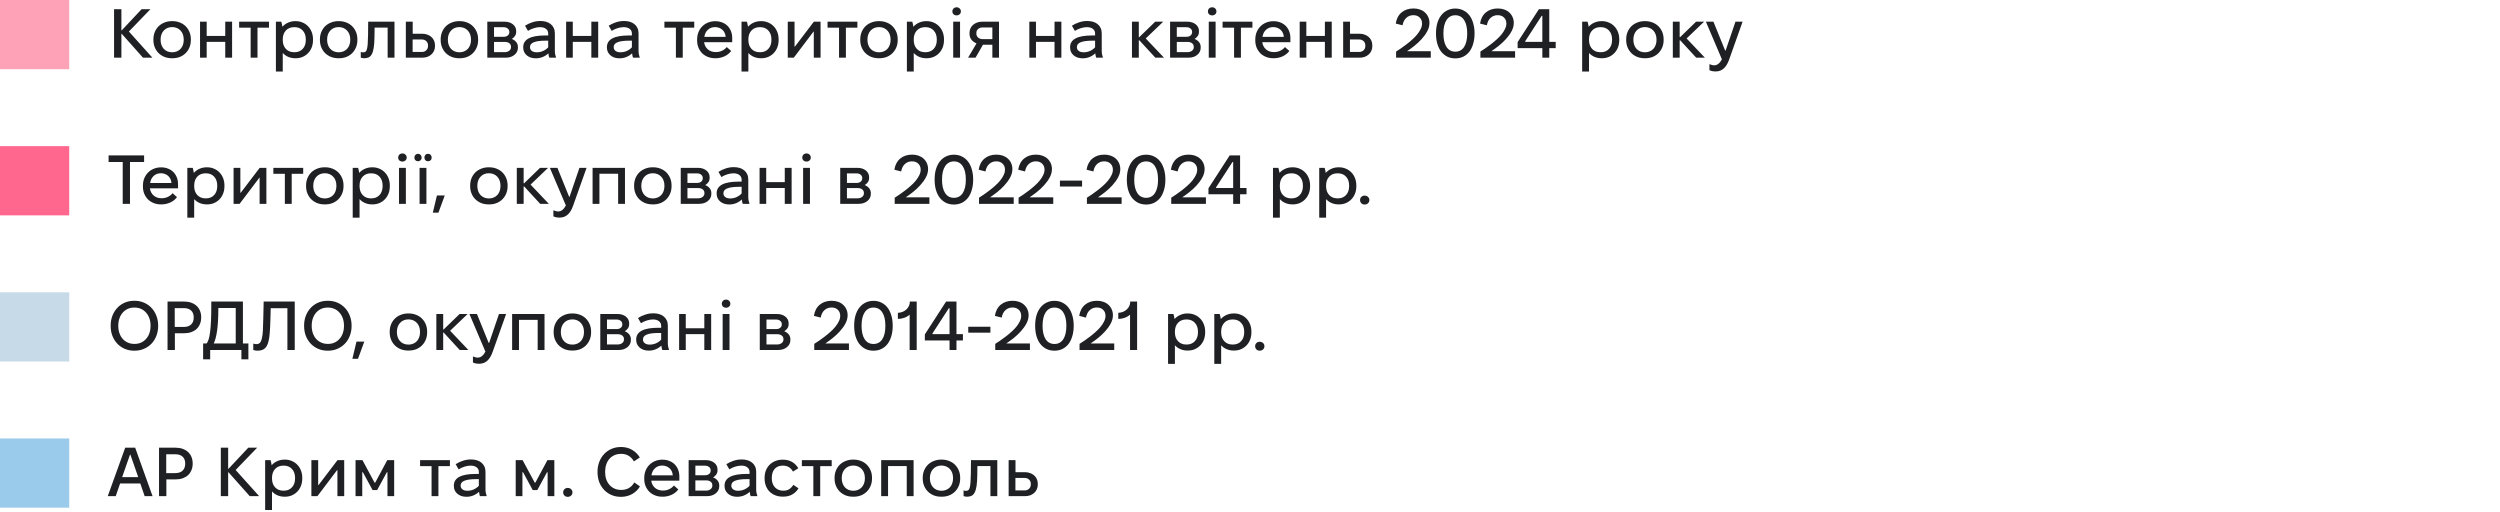
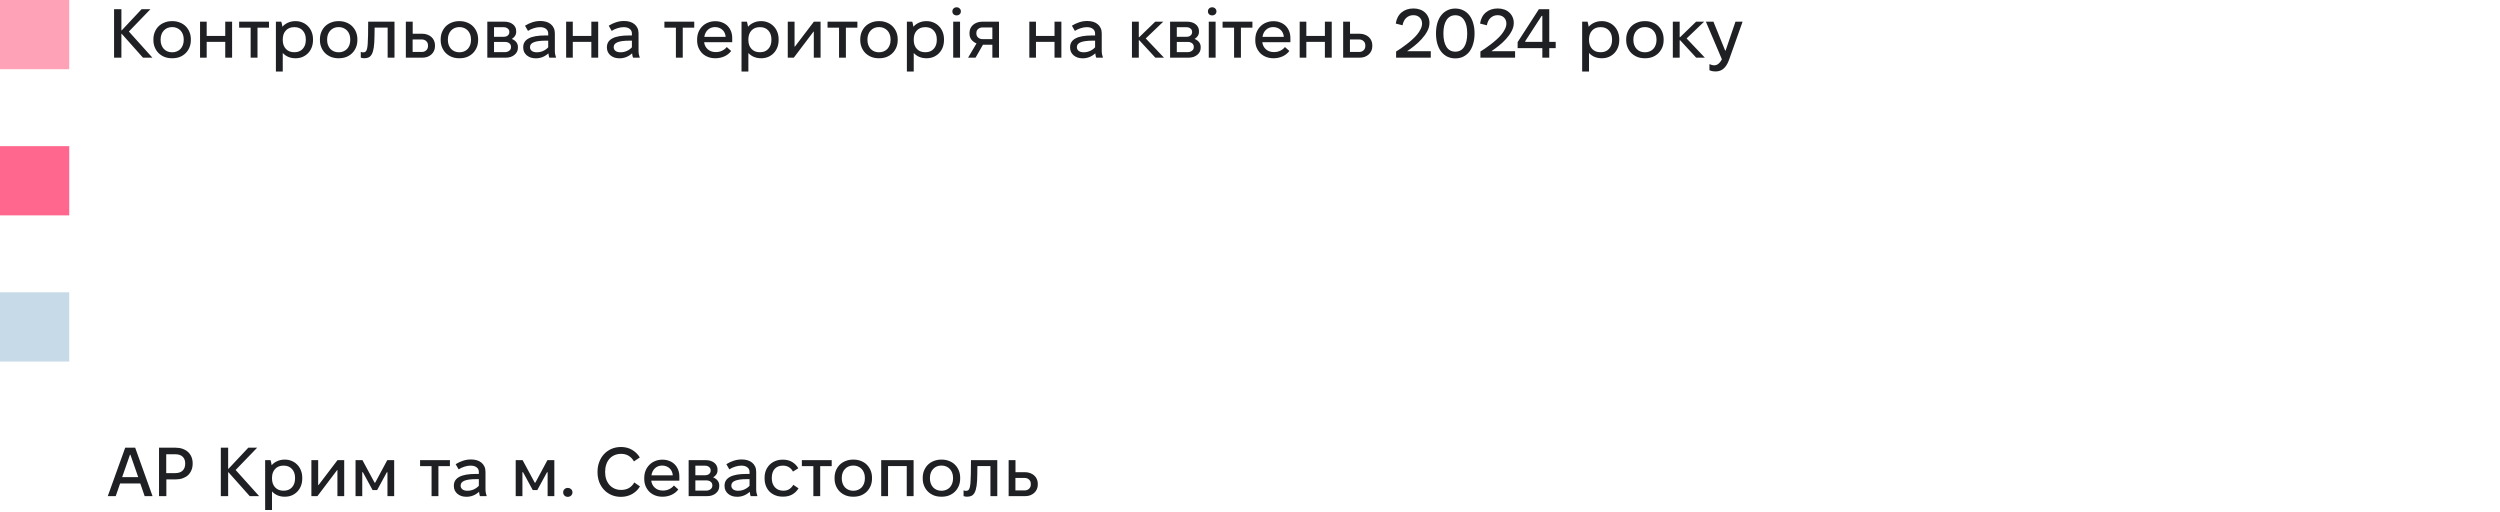
<svg xmlns="http://www.w3.org/2000/svg" width="650" height="133" viewBox="0 0 650 133" fill="none">
  <rect width="18" height="18" fill="#FEA3B7" />
  <path d="M29.656 2.4H31.564V7.89H31.654L36.802 2.4H39.106L33.508 8.196L39.628 15H37.18L31.654 8.79H31.564V15H29.656V2.4ZM44.71 15.144C44.002 15.144 43.354 15.03 42.766 14.802C42.178 14.562 41.668 14.232 41.236 13.812C40.816 13.392 40.486 12.894 40.246 12.318C40.006 11.742 39.886 11.106 39.886 10.41V10.23C39.886 9.534 40.006 8.898 40.246 8.322C40.486 7.746 40.816 7.248 41.236 6.828C41.668 6.408 42.178 6.084 42.766 5.856C43.354 5.616 44.002 5.496 44.71 5.496H44.818C45.526 5.496 46.174 5.616 46.762 5.856C47.35 6.084 47.854 6.408 48.274 6.828C48.694 7.248 49.024 7.746 49.264 8.322C49.504 8.898 49.624 9.534 49.624 10.23V10.41C49.624 11.106 49.504 11.742 49.264 12.318C49.024 12.894 48.694 13.392 48.274 13.812C47.854 14.232 47.35 14.562 46.762 14.802C46.174 15.03 45.526 15.144 44.818 15.144H44.71ZM44.782 13.596C45.226 13.596 45.628 13.518 45.988 13.362C46.36 13.206 46.678 12.99 46.942 12.714C47.206 12.426 47.41 12.084 47.554 11.688C47.698 11.292 47.77 10.86 47.77 10.392V10.248C47.77 9.78 47.698 9.348 47.554 8.952C47.41 8.556 47.206 8.22 46.942 7.944C46.678 7.656 46.36 7.434 45.988 7.278C45.628 7.122 45.226 7.044 44.782 7.044H44.728C44.296 7.044 43.894 7.122 43.522 7.278C43.162 7.434 42.85 7.656 42.586 7.944C42.322 8.22 42.118 8.556 41.974 8.952C41.83 9.348 41.758 9.78 41.758 10.248V10.392C41.758 10.86 41.83 11.292 41.974 11.688C42.118 12.084 42.322 12.426 42.586 12.714C42.85 12.99 43.162 13.206 43.522 13.362C43.894 13.518 44.296 13.596 44.728 13.596H44.782ZM52.011 5.64H53.739V9.348H58.563V5.64H60.345V15H58.563V10.878H53.739V15H52.011V5.64ZM65.168 7.188H62.18V5.64H69.938V7.188H66.95V15H65.168V7.188ZM71.734 5.64H73.138C73.198 5.808 73.252 6.018 73.3 6.27C73.36 6.522 73.402 6.75 73.426 6.954C73.822 6.498 74.308 6.144 74.884 5.892C75.46 5.628 76.096 5.496 76.792 5.496H76.864C77.512 5.496 78.112 5.616 78.664 5.856C79.216 6.084 79.69 6.408 80.086 6.828C80.494 7.236 80.812 7.734 81.04 8.322C81.268 8.898 81.382 9.534 81.382 10.23V10.41C81.382 11.106 81.268 11.748 81.04 12.336C80.812 12.912 80.494 13.41 80.086 13.83C79.69 14.238 79.216 14.562 78.664 14.802C78.112 15.03 77.512 15.144 76.864 15.144H76.792C76.12 15.144 75.502 15.024 74.938 14.784C74.386 14.544 73.912 14.208 73.516 13.776V18.6H71.734V5.64ZM76.576 13.578C77.464 13.578 78.172 13.29 78.7 12.714C79.24 12.138 79.51 11.364 79.51 10.392V10.248C79.51 9.276 79.24 8.502 78.7 7.926C78.172 7.35 77.464 7.062 76.576 7.062H76.468C75.58 7.062 74.866 7.35 74.326 7.926C73.786 8.502 73.516 9.276 73.516 10.248V10.392C73.516 11.364 73.786 12.138 74.326 12.714C74.866 13.29 75.58 13.578 76.468 13.578H76.576ZM88.005 15.144C87.297 15.144 86.649 15.03 86.061 14.802C85.473 14.562 84.963 14.232 84.531 13.812C84.111 13.392 83.781 12.894 83.541 12.318C83.301 11.742 83.181 11.106 83.181 10.41V10.23C83.181 9.534 83.301 8.898 83.541 8.322C83.781 7.746 84.111 7.248 84.531 6.828C84.963 6.408 85.473 6.084 86.061 5.856C86.649 5.616 87.297 5.496 88.005 5.496H88.113C88.821 5.496 89.469 5.616 90.057 5.856C90.645 6.084 91.149 6.408 91.569 6.828C91.989 7.248 92.319 7.746 92.559 8.322C92.799 8.898 92.919 9.534 92.919 10.23V10.41C92.919 11.106 92.799 11.742 92.559 12.318C92.319 12.894 91.989 13.392 91.569 13.812C91.149 14.232 90.645 14.562 90.057 14.802C89.469 15.03 88.821 15.144 88.113 15.144H88.005ZM88.077 13.596C88.521 13.596 88.923 13.518 89.283 13.362C89.655 13.206 89.973 12.99 90.237 12.714C90.501 12.426 90.705 12.084 90.849 11.688C90.993 11.292 91.065 10.86 91.065 10.392V10.248C91.065 9.78 90.993 9.348 90.849 8.952C90.705 8.556 90.501 8.22 90.237 7.944C89.973 7.656 89.655 7.434 89.283 7.278C88.923 7.122 88.521 7.044 88.077 7.044H88.023C87.591 7.044 87.189 7.122 86.817 7.278C86.457 7.434 86.145 7.656 85.881 7.944C85.617 8.22 85.413 8.556 85.269 8.952C85.125 9.348 85.053 9.78 85.053 10.248V10.392C85.053 10.86 85.125 11.292 85.269 11.688C85.413 12.084 85.617 12.426 85.881 12.714C86.145 12.99 86.457 13.206 86.817 13.362C87.189 13.518 87.591 13.596 88.023 13.596H88.077ZM94.72 15.144C94.384 15.144 94.078 15.09 93.802 14.982V13.47C93.898 13.53 94 13.572 94.108 13.596C94.228 13.608 94.336 13.614 94.432 13.614C94.684 13.614 94.888 13.554 95.044 13.434C95.2 13.314 95.32 13.092 95.404 12.768C95.5 12.444 95.566 12 95.602 11.436C95.65 10.872 95.68 10.14 95.692 9.24L95.728 5.64H102.568V15H100.786V7.17H97.402L97.366 9.51C97.354 10.65 97.294 11.586 97.186 12.318C97.078 13.038 96.916 13.608 96.7 14.028C96.484 14.448 96.208 14.742 95.872 14.91C95.548 15.066 95.164 15.144 94.72 15.144ZM105.519 5.64H107.301V8.772H109.803C110.283 8.772 110.721 8.85 111.117 9.006C111.525 9.15 111.873 9.354 112.161 9.618C112.461 9.882 112.689 10.194 112.845 10.554C113.013 10.914 113.097 11.31 113.097 11.742V12.03C113.097 12.462 113.013 12.858 112.845 13.218C112.689 13.578 112.461 13.89 112.161 14.154C111.873 14.418 111.525 14.628 111.117 14.784C110.709 14.928 110.265 15 109.785 15H105.519V5.64ZM109.695 13.506C110.151 13.506 110.529 13.362 110.829 13.074C111.129 12.786 111.279 12.426 111.279 11.994V11.778C111.279 11.334 111.129 10.974 110.829 10.698C110.529 10.41 110.151 10.266 109.695 10.266H107.283V13.506H109.695ZM119.4 15.144C118.692 15.144 118.044 15.03 117.456 14.802C116.868 14.562 116.358 14.232 115.926 13.812C115.506 13.392 115.176 12.894 114.936 12.318C114.696 11.742 114.576 11.106 114.576 10.41V10.23C114.576 9.534 114.696 8.898 114.936 8.322C115.176 7.746 115.506 7.248 115.926 6.828C116.358 6.408 116.868 6.084 117.456 5.856C118.044 5.616 118.692 5.496 119.4 5.496H119.508C120.216 5.496 120.864 5.616 121.452 5.856C122.04 6.084 122.544 6.408 122.964 6.828C123.384 7.248 123.714 7.746 123.954 8.322C124.194 8.898 124.314 9.534 124.314 10.23V10.41C124.314 11.106 124.194 11.742 123.954 12.318C123.714 12.894 123.384 13.392 122.964 13.812C122.544 14.232 122.04 14.562 121.452 14.802C120.864 15.03 120.216 15.144 119.508 15.144H119.4ZM119.472 13.596C119.916 13.596 120.318 13.518 120.678 13.362C121.05 13.206 121.368 12.99 121.632 12.714C121.896 12.426 122.1 12.084 122.244 11.688C122.388 11.292 122.46 10.86 122.46 10.392V10.248C122.46 9.78 122.388 9.348 122.244 8.952C122.1 8.556 121.896 8.22 121.632 7.944C121.368 7.656 121.05 7.434 120.678 7.278C120.318 7.122 119.916 7.044 119.472 7.044H119.418C118.986 7.044 118.584 7.122 118.212 7.278C117.852 7.434 117.54 7.656 117.276 7.944C117.012 8.22 116.808 8.556 116.664 8.952C116.52 9.348 116.448 9.78 116.448 10.248V10.392C116.448 10.86 116.52 11.292 116.664 11.688C116.808 12.084 117.012 12.426 117.276 12.714C117.54 12.99 117.852 13.206 118.212 13.362C118.584 13.518 118.986 13.596 119.418 13.596H119.472ZM126.701 5.64H131.219C131.651 5.64 132.047 5.7 132.407 5.82C132.779 5.94 133.097 6.108 133.361 6.324C133.625 6.528 133.829 6.774 133.973 7.062C134.129 7.35 134.207 7.668 134.207 8.016V8.304C134.207 8.688 134.105 9.036 133.901 9.348C133.697 9.648 133.421 9.906 133.073 10.122C133.577 10.326 133.967 10.608 134.243 10.968C134.519 11.328 134.657 11.736 134.657 12.192V12.462C134.657 12.834 134.573 13.176 134.405 13.488C134.249 13.788 134.027 14.052 133.739 14.28C133.463 14.508 133.127 14.688 132.731 14.82C132.335 14.94 131.903 15 131.435 15H126.701V5.64ZM130.949 9.564C131.393 9.564 131.747 9.456 132.011 9.24C132.287 9.012 132.425 8.724 132.425 8.376V8.268C132.425 7.92 132.287 7.638 132.011 7.422C131.747 7.194 131.399 7.08 130.967 7.08H128.447V9.564H130.949ZM131.219 13.56C131.699 13.56 132.089 13.44 132.389 13.2C132.701 12.96 132.857 12.666 132.857 12.318V12.138C132.857 11.766 132.707 11.466 132.407 11.238C132.119 11.01 131.729 10.896 131.237 10.896H128.447V13.56H131.219ZM139.312 15.162C138.832 15.162 138.388 15.096 137.98 14.964C137.584 14.82 137.242 14.628 136.954 14.388C136.666 14.136 136.438 13.842 136.27 13.506C136.114 13.158 136.036 12.774 136.036 12.354V12.264C136.036 10.236 137.932 9.222 141.724 9.222H142.534V8.7C142.534 8.196 142.342 7.8 141.958 7.512C141.586 7.212 141.07 7.062 140.41 7.062H140.374C139.87 7.062 139.342 7.152 138.79 7.332C138.238 7.5 137.734 7.734 137.278 8.034L136.504 6.684C137.092 6.312 137.716 6.018 138.376 5.802C139.048 5.574 139.744 5.46 140.464 5.46H140.536C141.052 5.46 141.538 5.526 141.994 5.658C142.45 5.79 142.846 5.994 143.182 6.27C143.518 6.534 143.782 6.87 143.974 7.278C144.166 7.674 144.262 8.136 144.262 8.664V13.272C144.262 13.56 144.292 13.86 144.352 14.172C144.412 14.472 144.49 14.748 144.586 15H142.822C142.762 14.868 142.714 14.7 142.678 14.496C142.642 14.28 142.612 14.07 142.588 13.866C142.132 14.286 141.622 14.61 141.058 14.838C140.506 15.054 139.924 15.162 139.312 15.162ZM139.546 13.596C140.158 13.596 140.722 13.476 141.238 13.236C141.754 12.996 142.186 12.684 142.534 12.3V10.572H141.94C140.5 10.572 139.45 10.71 138.79 10.986C138.13 11.25 137.8 11.664 137.8 12.228V12.282C137.8 12.666 137.956 12.984 138.268 13.236C138.592 13.476 139.018 13.596 139.546 13.596ZM147.197 5.64H148.925V9.348H153.749V5.64H155.531V15H153.749V10.878H148.925V15H147.197V5.64ZM161.073 15.162C160.593 15.162 160.149 15.096 159.741 14.964C159.345 14.82 159.003 14.628 158.715 14.388C158.427 14.136 158.199 13.842 158.031 13.506C157.875 13.158 157.797 12.774 157.797 12.354V12.264C157.797 10.236 159.693 9.222 163.485 9.222H164.295V8.7C164.295 8.196 164.103 7.8 163.719 7.512C163.347 7.212 162.831 7.062 162.171 7.062H162.135C161.631 7.062 161.103 7.152 160.551 7.332C159.999 7.5 159.495 7.734 159.039 8.034L158.265 6.684C158.853 6.312 159.477 6.018 160.137 5.802C160.809 5.574 161.505 5.46 162.225 5.46H162.297C162.813 5.46 163.299 5.526 163.755 5.658C164.211 5.79 164.607 5.994 164.943 6.27C165.279 6.534 165.543 6.87 165.735 7.278C165.927 7.674 166.023 8.136 166.023 8.664V13.272C166.023 13.56 166.053 13.86 166.113 14.172C166.173 14.472 166.251 14.748 166.347 15H164.583C164.523 14.868 164.475 14.7 164.439 14.496C164.403 14.28 164.373 14.07 164.349 13.866C163.893 14.286 163.383 14.61 162.819 14.838C162.267 15.054 161.685 15.162 161.073 15.162ZM161.307 13.596C161.919 13.596 162.483 13.476 162.999 13.236C163.515 12.996 163.947 12.684 164.295 12.3V10.572H163.701C162.261 10.572 161.211 10.71 160.551 10.986C159.891 11.25 159.561 11.664 159.561 12.228V12.282C159.561 12.666 159.717 12.984 160.029 13.236C160.353 13.476 160.779 13.596 161.307 13.596ZM175.734 7.188H172.746V5.64H180.504V7.188H177.516V15H175.734V7.188ZM185.966 15.144C185.27 15.144 184.634 15.03 184.058 14.802C183.482 14.574 182.984 14.256 182.564 13.848C182.156 13.428 181.832 12.936 181.592 12.372C181.364 11.808 181.25 11.19 181.25 10.518V10.284C181.25 9.588 181.364 8.952 181.592 8.376C181.832 7.788 182.162 7.284 182.582 6.864C183.002 6.432 183.5 6.102 184.076 5.874C184.652 5.634 185.276 5.514 185.948 5.514H186.002C186.65 5.514 187.238 5.622 187.766 5.838C188.306 6.042 188.768 6.336 189.152 6.72C189.536 7.104 189.836 7.566 190.052 8.106C190.268 8.634 190.376 9.216 190.376 9.852V10.968H183.068C183.164 11.724 183.482 12.342 184.022 12.822C184.562 13.302 185.252 13.542 186.092 13.542H186.128C186.74 13.542 187.292 13.416 187.784 13.164C188.288 12.912 188.678 12.6 188.954 12.228L190.106 13.254C189.662 13.854 189.074 14.322 188.342 14.658C187.61 14.982 186.842 15.144 186.038 15.144H185.966ZM188.666 9.582C188.642 9.21 188.558 8.868 188.414 8.556C188.27 8.244 188.078 7.98 187.838 7.764C187.598 7.536 187.316 7.362 186.992 7.242C186.668 7.11 186.314 7.044 185.93 7.044H185.912C185.168 7.044 184.544 7.278 184.04 7.746C183.548 8.202 183.242 8.814 183.122 9.582H188.666ZM192.794 5.64H194.198C194.258 5.808 194.312 6.018 194.36 6.27C194.42 6.522 194.462 6.75 194.486 6.954C194.882 6.498 195.368 6.144 195.944 5.892C196.52 5.628 197.156 5.496 197.852 5.496H197.924C198.572 5.496 199.172 5.616 199.724 5.856C200.276 6.084 200.75 6.408 201.146 6.828C201.554 7.236 201.872 7.734 202.1 8.322C202.328 8.898 202.442 9.534 202.442 10.23V10.41C202.442 11.106 202.328 11.748 202.1 12.336C201.872 12.912 201.554 13.41 201.146 13.83C200.75 14.238 200.276 14.562 199.724 14.802C199.172 15.03 198.572 15.144 197.924 15.144H197.852C197.18 15.144 196.562 15.024 195.998 14.784C195.446 14.544 194.972 14.208 194.576 13.776V18.6H192.794V5.64ZM197.636 13.578C198.524 13.578 199.232 13.29 199.76 12.714C200.3 12.138 200.57 11.364 200.57 10.392V10.248C200.57 9.276 200.3 8.502 199.76 7.926C199.232 7.35 198.524 7.062 197.636 7.062H197.528C196.64 7.062 195.926 7.35 195.386 7.926C194.846 8.502 194.576 9.276 194.576 10.248V10.392C194.576 11.364 194.846 12.138 195.386 12.714C195.926 13.29 196.64 13.578 197.528 13.578H197.636ZM204.818 5.64H206.582V12.12H206.672L211.604 5.64H213.35V15H211.586V8.214H211.514L206.384 15H204.818V5.64ZM218.15 7.188H215.162V5.64H222.92V7.188H219.932V15H218.15V7.188ZM228.49 15.144C227.782 15.144 227.134 15.03 226.546 14.802C225.958 14.562 225.448 14.232 225.016 13.812C224.596 13.392 224.266 12.894 224.026 12.318C223.786 11.742 223.666 11.106 223.666 10.41V10.23C223.666 9.534 223.786 8.898 224.026 8.322C224.266 7.746 224.596 7.248 225.016 6.828C225.448 6.408 225.958 6.084 226.546 5.856C227.134 5.616 227.782 5.496 228.49 5.496H228.598C229.306 5.496 229.954 5.616 230.542 5.856C231.13 6.084 231.634 6.408 232.054 6.828C232.474 7.248 232.804 7.746 233.044 8.322C233.284 8.898 233.404 9.534 233.404 10.23V10.41C233.404 11.106 233.284 11.742 233.044 12.318C232.804 12.894 232.474 13.392 232.054 13.812C231.634 14.232 231.13 14.562 230.542 14.802C229.954 15.03 229.306 15.144 228.598 15.144H228.49ZM228.562 13.596C229.006 13.596 229.408 13.518 229.768 13.362C230.14 13.206 230.458 12.99 230.722 12.714C230.986 12.426 231.19 12.084 231.334 11.688C231.478 11.292 231.55 10.86 231.55 10.392V10.248C231.55 9.78 231.478 9.348 231.334 8.952C231.19 8.556 230.986 8.22 230.722 7.944C230.458 7.656 230.14 7.434 229.768 7.278C229.408 7.122 229.006 7.044 228.562 7.044H228.508C228.076 7.044 227.674 7.122 227.302 7.278C226.942 7.434 226.63 7.656 226.366 7.944C226.102 8.22 225.898 8.556 225.754 8.952C225.61 9.348 225.538 9.78 225.538 10.248V10.392C225.538 10.86 225.61 11.292 225.754 11.688C225.898 12.084 226.102 12.426 226.366 12.714C226.63 12.99 226.942 13.206 227.302 13.362C227.674 13.518 228.076 13.596 228.508 13.596H228.562ZM235.79 5.64H237.194C237.254 5.808 237.308 6.018 237.356 6.27C237.416 6.522 237.458 6.75 237.482 6.954C237.878 6.498 238.364 6.144 238.94 5.892C239.516 5.628 240.152 5.496 240.848 5.496H240.92C241.568 5.496 242.168 5.616 242.72 5.856C243.272 6.084 243.746 6.408 244.142 6.828C244.55 7.236 244.868 7.734 245.096 8.322C245.324 8.898 245.438 9.534 245.438 10.23V10.41C245.438 11.106 245.324 11.748 245.096 12.336C244.868 12.912 244.55 13.41 244.142 13.83C243.746 14.238 243.272 14.562 242.72 14.802C242.168 15.03 241.568 15.144 240.92 15.144H240.848C240.176 15.144 239.558 15.024 238.994 14.784C238.442 14.544 237.968 14.208 237.572 13.776V18.6H235.79V5.64ZM240.632 13.578C241.52 13.578 242.228 13.29 242.756 12.714C243.296 12.138 243.566 11.364 243.566 10.392V10.248C243.566 9.276 243.296 8.502 242.756 7.926C242.228 7.35 241.52 7.062 240.632 7.062H240.524C239.636 7.062 238.922 7.35 238.382 7.926C237.842 8.502 237.572 9.276 237.572 10.248V10.392C237.572 11.364 237.842 12.138 238.382 12.714C238.922 13.29 239.636 13.578 240.524 13.578H240.632ZM248.714 4.002C248.39 4.002 248.126 3.906 247.922 3.714C247.718 3.522 247.616 3.27 247.616 2.958C247.616 2.658 247.718 2.406 247.922 2.202C248.126 1.998 248.39 1.896 248.714 1.896C249.038 1.896 249.302 1.998 249.506 2.202C249.722 2.406 249.83 2.658 249.83 2.958C249.83 3.27 249.722 3.522 249.506 3.714C249.302 3.906 249.038 4.002 248.714 4.002ZM247.832 5.64H249.614V15H247.832V5.64ZM253.892 11.292C253.34 11.052 252.896 10.722 252.56 10.302C252.236 9.87 252.074 9.366 252.074 8.79V8.502C252.074 8.082 252.158 7.698 252.326 7.35C252.494 7.002 252.722 6.702 253.01 6.45C253.31 6.198 253.658 6 254.054 5.856C254.462 5.712 254.9 5.64 255.368 5.64H259.742V15H258.014V11.634H255.566L253.64 15H251.696L253.892 11.292ZM258.014 10.176V7.134H255.494C255.026 7.134 254.636 7.266 254.324 7.53C254.012 7.782 253.856 8.118 253.856 8.538V8.736C253.856 9.156 254.012 9.504 254.324 9.78C254.636 10.044 255.026 10.176 255.494 10.176H258.014ZM267.624 5.64H269.352V9.348H274.176V5.64H275.958V15H274.176V10.878H269.352V15H267.624V5.64ZM281.501 15.162C281.021 15.162 280.577 15.096 280.169 14.964C279.773 14.82 279.431 14.628 279.143 14.388C278.855 14.136 278.627 13.842 278.459 13.506C278.303 13.158 278.225 12.774 278.225 12.354V12.264C278.225 10.236 280.121 9.222 283.913 9.222H284.723V8.7C284.723 8.196 284.531 7.8 284.147 7.512C283.775 7.212 283.259 7.062 282.599 7.062H282.563C282.059 7.062 281.531 7.152 280.979 7.332C280.427 7.5 279.923 7.734 279.467 8.034L278.693 6.684C279.281 6.312 279.905 6.018 280.565 5.802C281.237 5.574 281.933 5.46 282.653 5.46H282.725C283.241 5.46 283.727 5.526 284.183 5.658C284.639 5.79 285.035 5.994 285.371 6.27C285.707 6.534 285.971 6.87 286.163 7.278C286.355 7.674 286.451 8.136 286.451 8.664V13.272C286.451 13.56 286.481 13.86 286.541 14.172C286.601 14.472 286.679 14.748 286.775 15H285.011C284.951 14.868 284.903 14.7 284.867 14.496C284.831 14.28 284.801 14.07 284.777 13.866C284.321 14.286 283.811 14.61 283.247 14.838C282.695 15.054 282.113 15.162 281.501 15.162ZM281.735 13.596C282.347 13.596 282.911 13.476 283.427 13.236C283.943 12.996 284.375 12.684 284.723 12.3V10.572H284.129C282.689 10.572 281.639 10.71 280.979 10.986C280.319 11.25 279.989 11.664 279.989 12.228V12.282C279.989 12.666 280.145 12.984 280.457 13.236C280.781 13.476 281.207 13.596 281.735 13.596ZM294.308 5.64H296.09V9.654H296.216L300.356 5.64H302.444L297.89 9.996L302.642 15H300.392L296.216 10.464H296.09V15H294.308V5.64ZM304.222 5.64H308.74C309.172 5.64 309.568 5.7 309.928 5.82C310.3 5.94 310.618 6.108 310.882 6.324C311.146 6.528 311.35 6.774 311.494 7.062C311.65 7.35 311.728 7.668 311.728 8.016V8.304C311.728 8.688 311.626 9.036 311.422 9.348C311.218 9.648 310.942 9.906 310.594 10.122C311.098 10.326 311.488 10.608 311.764 10.968C312.04 11.328 312.178 11.736 312.178 12.192V12.462C312.178 12.834 312.094 13.176 311.926 13.488C311.77 13.788 311.548 14.052 311.26 14.28C310.984 14.508 310.648 14.688 310.252 14.82C309.856 14.94 309.424 15 308.956 15H304.222V5.64ZM308.47 9.564C308.914 9.564 309.268 9.456 309.532 9.24C309.808 9.012 309.946 8.724 309.946 8.376V8.268C309.946 7.92 309.808 7.638 309.532 7.422C309.268 7.194 308.92 7.08 308.488 7.08H305.968V9.564H308.47ZM308.74 13.56C309.22 13.56 309.61 13.44 309.91 13.2C310.222 12.96 310.378 12.666 310.378 12.318V12.138C310.378 11.766 310.228 11.466 309.928 11.238C309.64 11.01 309.25 10.896 308.758 10.896H305.968V13.56H308.74ZM315.159 4.002C314.835 4.002 314.571 3.906 314.367 3.714C314.163 3.522 314.061 3.27 314.061 2.958C314.061 2.658 314.163 2.406 314.367 2.202C314.571 1.998 314.835 1.896 315.159 1.896C315.483 1.896 315.747 1.998 315.951 2.202C316.167 2.406 316.275 2.658 316.275 2.958C316.275 3.27 316.167 3.522 315.951 3.714C315.747 3.906 315.483 4.002 315.159 4.002ZM314.277 5.64H316.059V15H314.277V5.64ZM320.859 7.188H317.871V5.64H325.629V7.188H322.641V15H320.859V7.188ZM331.091 15.144C330.395 15.144 329.759 15.03 329.183 14.802C328.607 14.574 328.109 14.256 327.689 13.848C327.281 13.428 326.957 12.936 326.717 12.372C326.489 11.808 326.375 11.19 326.375 10.518V10.284C326.375 9.588 326.489 8.952 326.717 8.376C326.957 7.788 327.287 7.284 327.707 6.864C328.127 6.432 328.625 6.102 329.201 5.874C329.777 5.634 330.401 5.514 331.073 5.514H331.127C331.775 5.514 332.363 5.622 332.891 5.838C333.431 6.042 333.893 6.336 334.277 6.72C334.661 7.104 334.961 7.566 335.177 8.106C335.393 8.634 335.501 9.216 335.501 9.852V10.968H328.193C328.289 11.724 328.607 12.342 329.147 12.822C329.687 13.302 330.377 13.542 331.217 13.542H331.253C331.865 13.542 332.417 13.416 332.909 13.164C333.413 12.912 333.803 12.6 334.079 12.228L335.231 13.254C334.787 13.854 334.199 14.322 333.467 14.658C332.735 14.982 331.967 15.144 331.163 15.144H331.091ZM333.791 9.582C333.767 9.21 333.683 8.868 333.539 8.556C333.395 8.244 333.203 7.98 332.963 7.764C332.723 7.536 332.441 7.362 332.117 7.242C331.793 7.11 331.439 7.044 331.055 7.044H331.037C330.293 7.044 329.669 7.278 329.165 7.746C328.673 8.202 328.367 8.814 328.247 9.582H333.791ZM337.919 5.64H339.647V9.348H344.471V5.64H346.253V15H344.471V10.878H339.647V15H337.919V5.64ZM349.222 5.64H351.004V8.772H353.506C353.986 8.772 354.424 8.85 354.82 9.006C355.228 9.15 355.576 9.354 355.864 9.618C356.164 9.882 356.392 10.194 356.548 10.554C356.716 10.914 356.8 11.31 356.8 11.742V12.03C356.8 12.462 356.716 12.858 356.548 13.218C356.392 13.578 356.164 13.89 355.864 14.154C355.576 14.418 355.228 14.628 354.82 14.784C354.412 14.928 353.968 15 353.488 15H349.222V5.64ZM353.398 13.506C353.854 13.506 354.232 13.362 354.532 13.074C354.832 12.786 354.982 12.426 354.982 11.994V11.778C354.982 11.334 354.832 10.974 354.532 10.698C354.232 10.41 353.854 10.266 353.398 10.266H350.986V13.506H353.398ZM362.985 13.398C363.345 13.17 363.759 12.9 364.227 12.588C364.707 12.264 365.193 11.91 365.685 11.526C366.189 11.142 366.681 10.734 367.161 10.302C367.653 9.87 368.085 9.426 368.457 8.97C368.841 8.502 369.147 8.028 369.375 7.548C369.615 7.068 369.735 6.594 369.735 6.126C369.735 5.466 369.525 4.938 369.105 4.542C368.697 4.146 368.151 3.948 367.467 3.948C366.771 3.948 366.171 4.17 365.667 4.614C365.163 5.046 364.827 5.7 364.659 6.576L362.895 6.126C363.087 4.878 363.591 3.912 364.407 3.228C365.235 2.544 366.267 2.202 367.503 2.202C368.115 2.202 368.673 2.292 369.177 2.472C369.693 2.652 370.131 2.91 370.491 3.246C370.863 3.582 371.151 3.984 371.355 4.452C371.559 4.908 371.661 5.418 371.661 5.982C371.661 6.714 371.463 7.44 371.067 8.16C370.683 8.868 370.197 9.54 369.609 10.176C369.033 10.812 368.403 11.4 367.719 11.94C367.047 12.468 366.423 12.924 365.847 13.308H372.003V15H362.985V13.398ZM378.381 15.18C377.613 15.18 376.917 15.03 376.293 14.73C375.681 14.418 375.153 13.986 374.709 13.434C374.277 12.87 373.941 12.186 373.701 11.382C373.473 10.578 373.359 9.684 373.359 8.7C373.359 7.704 373.473 6.81 373.701 6.018C373.941 5.214 374.277 4.536 374.709 3.984C375.153 3.42 375.681 2.988 376.293 2.688C376.917 2.376 377.613 2.22 378.381 2.22C379.149 2.22 379.839 2.376 380.451 2.688C381.075 2.988 381.603 3.42 382.035 3.984C382.467 4.536 382.797 5.214 383.025 6.018C383.265 6.81 383.385 7.704 383.385 8.7C383.385 9.684 383.265 10.578 383.025 11.382C382.797 12.186 382.467 12.87 382.035 13.434C381.603 13.986 381.075 14.418 380.451 14.73C379.839 15.03 379.149 15.18 378.381 15.18ZM378.381 13.434C379.365 13.434 380.127 13.026 380.667 12.21C381.207 11.382 381.477 10.212 381.477 8.7C381.477 7.188 381.207 6.024 380.667 5.208C380.127 4.38 379.365 3.966 378.381 3.966C377.397 3.966 376.635 4.38 376.095 5.208C375.555 6.024 375.285 7.188 375.285 8.7C375.285 10.212 375.555 11.382 376.095 12.21C376.635 13.026 377.397 13.434 378.381 13.434ZM384.905 13.398C385.265 13.17 385.679 12.9 386.147 12.588C386.627 12.264 387.113 11.91 387.605 11.526C388.109 11.142 388.601 10.734 389.081 10.302C389.573 9.87 390.005 9.426 390.377 8.97C390.761 8.502 391.067 8.028 391.295 7.548C391.535 7.068 391.655 6.594 391.655 6.126C391.655 5.466 391.445 4.938 391.025 4.542C390.617 4.146 390.071 3.948 389.387 3.948C388.691 3.948 388.091 4.17 387.587 4.614C387.083 5.046 386.747 5.7 386.579 6.576L384.815 6.126C385.007 4.878 385.511 3.912 386.327 3.228C387.155 2.544 388.187 2.202 389.423 2.202C390.035 2.202 390.593 2.292 391.097 2.472C391.613 2.652 392.051 2.91 392.411 3.246C392.783 3.582 393.071 3.984 393.275 4.452C393.479 4.908 393.581 5.418 393.581 5.982C393.581 6.714 393.383 7.44 392.987 8.16C392.603 8.868 392.117 9.54 391.529 10.176C390.953 10.812 390.323 11.4 389.639 11.94C388.967 12.468 388.343 12.924 387.767 13.308H393.923V15H384.905V13.398ZM401.008 12.516H394.582V10.95L400.108 2.4H402.808V10.878H404.482V12.516H402.808V15H401.008V12.516ZM401.008 10.878V4.128H400.828L396.562 10.698V10.878H401.008ZM411.361 5.64H412.765C412.825 5.808 412.879 6.018 412.927 6.27C412.987 6.522 413.029 6.75 413.053 6.954C413.449 6.498 413.935 6.144 414.511 5.892C415.087 5.628 415.723 5.496 416.419 5.496H416.491C417.139 5.496 417.739 5.616 418.291 5.856C418.843 6.084 419.317 6.408 419.713 6.828C420.121 7.236 420.439 7.734 420.667 8.322C420.895 8.898 421.009 9.534 421.009 10.23V10.41C421.009 11.106 420.895 11.748 420.667 12.336C420.439 12.912 420.121 13.41 419.713 13.83C419.317 14.238 418.843 14.562 418.291 14.802C417.739 15.03 417.139 15.144 416.491 15.144H416.419C415.747 15.144 415.129 15.024 414.565 14.784C414.013 14.544 413.539 14.208 413.143 13.776V18.6H411.361V5.64ZM416.203 13.578C417.091 13.578 417.799 13.29 418.327 12.714C418.867 12.138 419.137 11.364 419.137 10.392V10.248C419.137 9.276 418.867 8.502 418.327 7.926C417.799 7.35 417.091 7.062 416.203 7.062H416.095C415.207 7.062 414.493 7.35 413.953 7.926C413.413 8.502 413.143 9.276 413.143 10.248V10.392C413.143 11.364 413.413 12.138 413.953 12.714C414.493 13.29 415.207 13.578 416.095 13.578H416.203ZM427.632 15.144C426.924 15.144 426.276 15.03 425.688 14.802C425.1 14.562 424.59 14.232 424.158 13.812C423.738 13.392 423.408 12.894 423.168 12.318C422.928 11.742 422.808 11.106 422.808 10.41V10.23C422.808 9.534 422.928 8.898 423.168 8.322C423.408 7.746 423.738 7.248 424.158 6.828C424.59 6.408 425.1 6.084 425.688 5.856C426.276 5.616 426.924 5.496 427.632 5.496H427.74C428.448 5.496 429.096 5.616 429.684 5.856C430.272 6.084 430.776 6.408 431.196 6.828C431.616 7.248 431.946 7.746 432.186 8.322C432.426 8.898 432.546 9.534 432.546 10.23V10.41C432.546 11.106 432.426 11.742 432.186 12.318C431.946 12.894 431.616 13.392 431.196 13.812C430.776 14.232 430.272 14.562 429.684 14.802C429.096 15.03 428.448 15.144 427.74 15.144H427.632ZM427.704 13.596C428.148 13.596 428.55 13.518 428.91 13.362C429.282 13.206 429.6 12.99 429.864 12.714C430.128 12.426 430.332 12.084 430.476 11.688C430.62 11.292 430.692 10.86 430.692 10.392V10.248C430.692 9.78 430.62 9.348 430.476 8.952C430.332 8.556 430.128 8.22 429.864 7.944C429.6 7.656 429.282 7.434 428.91 7.278C428.55 7.122 428.148 7.044 427.704 7.044H427.65C427.218 7.044 426.816 7.122 426.444 7.278C426.084 7.434 425.772 7.656 425.508 7.944C425.244 8.22 425.04 8.556 424.896 8.952C424.752 9.348 424.68 9.78 424.68 10.248V10.392C424.68 10.86 424.752 11.292 424.896 11.688C425.04 12.084 425.244 12.426 425.508 12.714C425.772 12.99 426.084 13.206 426.444 13.362C426.816 13.518 427.218 13.596 427.65 13.596H427.704ZM434.933 5.64H436.715V9.654H436.841L440.981 5.64H443.069L438.515 9.996L443.267 15H441.017L436.841 10.464H436.715V15H434.933V5.64ZM446.017 18.582C445.801 18.582 445.543 18.558 445.243 18.51C444.955 18.462 444.691 18.372 444.451 18.24V16.674C444.679 16.77 444.889 16.842 445.081 16.89C445.273 16.95 445.471 16.98 445.675 16.98C446.119 16.98 446.503 16.836 446.827 16.548C447.163 16.272 447.451 15.894 447.691 15.414L443.533 5.64H445.495L448.537 13.146H448.663L451.219 5.64H453.073L449.581 15.468C449.437 15.888 449.263 16.284 449.059 16.656C448.855 17.028 448.615 17.358 448.339 17.646C448.063 17.934 447.733 18.162 447.349 18.33C446.965 18.498 446.521 18.582 446.017 18.582Z" fill="#1F2023" />
  <rect y="38" width="18" height="18" fill="#FF678F" />
-   <path d="M31.906 42.128H28.234V40.4H37.468V42.128H33.796V53H31.906V42.128ZM41.878 53.144C41.182 53.144 40.546 53.03 39.97 52.802C39.394 52.574 38.896 52.256 38.476 51.848C38.068 51.428 37.744 50.936 37.504 50.372C37.276 49.808 37.162 49.19 37.162 48.518V48.284C37.162 47.588 37.276 46.952 37.504 46.376C37.744 45.788 38.074 45.284 38.494 44.864C38.914 44.432 39.412 44.102 39.988 43.874C40.564 43.634 41.188 43.514 41.86 43.514H41.914C42.562 43.514 43.15 43.622 43.678 43.838C44.218 44.042 44.68 44.336 45.064 44.72C45.448 45.104 45.748 45.566 45.964 46.106C46.18 46.634 46.288 47.216 46.288 47.852V48.968H38.98C39.076 49.724 39.394 50.342 39.934 50.822C40.474 51.302 41.164 51.542 42.004 51.542H42.04C42.652 51.542 43.204 51.416 43.696 51.164C44.2 50.912 44.59 50.6 44.866 50.228L46.018 51.254C45.574 51.854 44.986 52.322 44.254 52.658C43.522 52.982 42.754 53.144 41.95 53.144H41.878ZM44.578 47.582C44.554 47.21 44.47 46.868 44.326 46.556C44.182 46.244 43.99 45.98 43.75 45.764C43.51 45.536 43.228 45.362 42.904 45.242C42.58 45.11 42.226 45.044 41.842 45.044H41.824C41.08 45.044 40.456 45.278 39.952 45.746C39.46 46.202 39.154 46.814 39.034 47.582H44.578ZM48.706 43.64H50.111C50.17 43.808 50.224 44.018 50.273 44.27C50.333 44.522 50.374 44.75 50.398 44.954C50.794 44.498 51.281 44.144 51.856 43.892C52.432 43.628 53.069 43.496 53.764 43.496H53.837C54.484 43.496 55.084 43.616 55.636 43.856C56.188 44.084 56.663 44.408 57.059 44.828C57.467 45.236 57.785 45.734 58.013 46.322C58.24 46.898 58.355 47.534 58.355 48.23V48.41C58.355 49.106 58.24 49.748 58.013 50.336C57.785 50.912 57.467 51.41 57.059 51.83C56.663 52.238 56.188 52.562 55.636 52.802C55.084 53.03 54.484 53.144 53.837 53.144H53.764C53.093 53.144 52.474 53.024 51.91 52.784C51.358 52.544 50.885 52.208 50.489 51.776V56.6H48.706V43.64ZM53.548 51.578C54.437 51.578 55.145 51.29 55.672 50.714C56.212 50.138 56.483 49.364 56.483 48.392V48.248C56.483 47.276 56.212 46.502 55.672 45.926C55.145 45.35 54.437 45.062 53.548 45.062H53.441C52.553 45.062 51.839 45.35 51.298 45.926C50.758 46.502 50.489 47.276 50.489 48.248V48.392C50.489 49.364 50.758 50.138 51.298 50.714C51.839 51.29 52.553 51.578 53.441 51.578H53.548ZM60.73 43.64H62.494V50.12H62.584L67.516 43.64H69.262V53H67.498V46.214H67.426L62.296 53H60.73V43.64ZM74.062 45.188H71.074V43.64H78.832V45.188H75.844V53H74.062V45.188ZM84.402 53.144C83.694 53.144 83.046 53.03 82.458 52.802C81.87 52.562 81.36 52.232 80.928 51.812C80.508 51.392 80.178 50.894 79.938 50.318C79.698 49.742 79.578 49.106 79.578 48.41V48.23C79.578 47.534 79.698 46.898 79.938 46.322C80.178 45.746 80.508 45.248 80.928 44.828C81.36 44.408 81.87 44.084 82.458 43.856C83.046 43.616 83.694 43.496 84.402 43.496H84.51C85.218 43.496 85.866 43.616 86.454 43.856C87.042 44.084 87.546 44.408 87.966 44.828C88.386 45.248 88.716 45.746 88.956 46.322C89.196 46.898 89.316 47.534 89.316 48.23V48.41C89.316 49.106 89.196 49.742 88.956 50.318C88.716 50.894 88.386 51.392 87.966 51.812C87.546 52.232 87.042 52.562 86.454 52.802C85.866 53.03 85.218 53.144 84.51 53.144H84.402ZM84.474 51.596C84.918 51.596 85.32 51.518 85.68 51.362C86.052 51.206 86.37 50.99 86.634 50.714C86.898 50.426 87.102 50.084 87.246 49.688C87.39 49.292 87.462 48.86 87.462 48.392V48.248C87.462 47.78 87.39 47.348 87.246 46.952C87.102 46.556 86.898 46.22 86.634 45.944C86.37 45.656 86.052 45.434 85.68 45.278C85.32 45.122 84.918 45.044 84.474 45.044H84.42C83.988 45.044 83.586 45.122 83.214 45.278C82.854 45.434 82.542 45.656 82.278 45.944C82.014 46.22 81.81 46.556 81.666 46.952C81.522 47.348 81.45 47.78 81.45 48.248V48.392C81.45 48.86 81.522 49.292 81.666 49.688C81.81 50.084 82.014 50.426 82.278 50.714C82.542 50.99 82.854 51.206 83.214 51.362C83.586 51.518 83.988 51.596 84.42 51.596H84.474ZM91.703 43.64H93.107C93.167 43.808 93.221 44.018 93.269 44.27C93.329 44.522 93.371 44.75 93.395 44.954C93.791 44.498 94.277 44.144 94.853 43.892C95.429 43.628 96.065 43.496 96.761 43.496H96.833C97.481 43.496 98.081 43.616 98.633 43.856C99.185 44.084 99.659 44.408 100.055 44.828C100.463 45.236 100.781 45.734 101.009 46.322C101.237 46.898 101.351 47.534 101.351 48.23V48.41C101.351 49.106 101.237 49.748 101.009 50.336C100.781 50.912 100.463 51.41 100.055 51.83C99.659 52.238 99.185 52.562 98.633 52.802C98.081 53.03 97.481 53.144 96.833 53.144H96.761C96.089 53.144 95.471 53.024 94.907 52.784C94.355 52.544 93.881 52.208 93.485 51.776V56.6H91.703V43.64ZM96.545 51.578C97.433 51.578 98.141 51.29 98.669 50.714C99.209 50.138 99.479 49.364 99.479 48.392V48.248C99.479 47.276 99.209 46.502 98.669 45.926C98.141 45.35 97.433 45.062 96.545 45.062H96.437C95.549 45.062 94.835 45.35 94.295 45.926C93.755 46.502 93.485 47.276 93.485 48.248V48.392C93.485 49.364 93.755 50.138 94.295 50.714C94.835 51.29 95.549 51.578 96.437 51.578H96.545ZM104.626 42.002C104.302 42.002 104.038 41.906 103.834 41.714C103.63 41.522 103.528 41.27 103.528 40.958C103.528 40.658 103.63 40.406 103.834 40.202C104.038 39.998 104.302 39.896 104.626 39.896C104.95 39.896 105.214 39.998 105.418 40.202C105.634 40.406 105.742 40.658 105.742 40.958C105.742 41.27 105.634 41.522 105.418 41.714C105.214 41.906 104.95 42.002 104.626 42.002ZM103.744 43.64H105.526V53H103.744V43.64ZM111.283 41.93C111.007 41.93 110.779 41.84 110.599 41.66C110.431 41.48 110.347 41.246 110.347 40.958C110.347 40.682 110.431 40.454 110.599 40.274C110.779 40.082 111.007 39.986 111.283 39.986C111.559 39.986 111.787 40.082 111.967 40.274C112.147 40.454 112.237 40.682 112.237 40.958C112.237 41.246 112.147 41.48 111.967 41.66C111.787 41.84 111.559 41.93 111.283 41.93ZM108.673 41.93C108.409 41.93 108.187 41.84 108.007 41.66C107.827 41.48 107.737 41.246 107.737 40.958C107.737 40.682 107.827 40.454 108.007 40.274C108.187 40.082 108.409 39.986 108.673 39.986C108.937 39.986 109.159 40.082 109.339 40.274C109.531 40.454 109.627 40.682 109.627 40.958C109.627 41.246 109.531 41.48 109.339 41.66C109.159 41.84 108.937 41.93 108.673 41.93ZM109.087 43.64H110.869V53H109.087V43.64ZM113.599 50.822H115.633L113.995 55.286H112.537L113.599 50.822ZM127.064 53.144C126.356 53.144 125.708 53.03 125.12 52.802C124.532 52.562 124.022 52.232 123.59 51.812C123.17 51.392 122.84 50.894 122.6 50.318C122.36 49.742 122.24 49.106 122.24 48.41V48.23C122.24 47.534 122.36 46.898 122.6 46.322C122.84 45.746 123.17 45.248 123.59 44.828C124.022 44.408 124.532 44.084 125.12 43.856C125.708 43.616 126.356 43.496 127.064 43.496H127.172C127.88 43.496 128.528 43.616 129.116 43.856C129.704 44.084 130.208 44.408 130.628 44.828C131.048 45.248 131.378 45.746 131.618 46.322C131.858 46.898 131.978 47.534 131.978 48.23V48.41C131.978 49.106 131.858 49.742 131.618 50.318C131.378 50.894 131.048 51.392 130.628 51.812C130.208 52.232 129.704 52.562 129.116 52.802C128.528 53.03 127.88 53.144 127.172 53.144H127.064ZM127.136 51.596C127.58 51.596 127.982 51.518 128.342 51.362C128.714 51.206 129.032 50.99 129.296 50.714C129.56 50.426 129.764 50.084 129.908 49.688C130.052 49.292 130.124 48.86 130.124 48.392V48.248C130.124 47.78 130.052 47.348 129.908 46.952C129.764 46.556 129.56 46.22 129.296 45.944C129.032 45.656 128.714 45.434 128.342 45.278C127.982 45.122 127.58 45.044 127.136 45.044H127.082C126.65 45.044 126.248 45.122 125.876 45.278C125.516 45.434 125.204 45.656 124.94 45.944C124.676 46.22 124.472 46.556 124.328 46.952C124.184 47.348 124.112 47.78 124.112 48.248V48.392C124.112 48.86 124.184 49.292 124.328 49.688C124.472 50.084 124.676 50.426 124.94 50.714C125.204 50.99 125.516 51.206 125.876 51.362C126.248 51.518 126.65 51.596 127.082 51.596H127.136ZM134.365 43.64H136.147V47.654H136.273L140.413 43.64H142.501L137.947 47.996L142.699 53H140.449L136.273 48.464H136.147V53H134.365V43.64ZM145.449 56.582C145.233 56.582 144.975 56.558 144.675 56.51C144.387 56.462 144.123 56.372 143.883 56.24V54.674C144.111 54.77 144.321 54.842 144.513 54.89C144.705 54.95 144.903 54.98 145.107 54.98C145.551 54.98 145.935 54.836 146.259 54.548C146.595 54.272 146.883 53.894 147.123 53.414L142.965 43.64H144.927L147.969 51.146H148.095L150.651 43.64H152.505L149.013 53.468C148.869 53.888 148.695 54.284 148.491 54.656C148.287 55.028 148.047 55.358 147.771 55.646C147.495 55.934 147.165 56.162 146.781 56.33C146.397 56.498 145.953 56.582 145.449 56.582ZM154.07 43.64H162.494V53H160.712V45.17H155.852V53H154.07V43.64ZM169.691 53.144C168.983 53.144 168.335 53.03 167.747 52.802C167.159 52.562 166.649 52.232 166.217 51.812C165.797 51.392 165.467 50.894 165.227 50.318C164.987 49.742 164.867 49.106 164.867 48.41V48.23C164.867 47.534 164.987 46.898 165.227 46.322C165.467 45.746 165.797 45.248 166.217 44.828C166.649 44.408 167.159 44.084 167.747 43.856C168.335 43.616 168.983 43.496 169.691 43.496H169.799C170.507 43.496 171.155 43.616 171.743 43.856C172.331 44.084 172.835 44.408 173.255 44.828C173.675 45.248 174.005 45.746 174.245 46.322C174.485 46.898 174.605 47.534 174.605 48.23V48.41C174.605 49.106 174.485 49.742 174.245 50.318C174.005 50.894 173.675 51.392 173.255 51.812C172.835 52.232 172.331 52.562 171.743 52.802C171.155 53.03 170.507 53.144 169.799 53.144H169.691ZM169.763 51.596C170.207 51.596 170.609 51.518 170.969 51.362C171.341 51.206 171.659 50.99 171.923 50.714C172.187 50.426 172.391 50.084 172.535 49.688C172.679 49.292 172.751 48.86 172.751 48.392V48.248C172.751 47.78 172.679 47.348 172.535 46.952C172.391 46.556 172.187 46.22 171.923 45.944C171.659 45.656 171.341 45.434 170.969 45.278C170.609 45.122 170.207 45.044 169.763 45.044H169.709C169.277 45.044 168.875 45.122 168.503 45.278C168.143 45.434 167.831 45.656 167.567 45.944C167.303 46.22 167.099 46.556 166.955 46.952C166.811 47.348 166.739 47.78 166.739 48.248V48.392C166.739 48.86 166.811 49.292 166.955 49.688C167.099 50.084 167.303 50.426 167.567 50.714C167.831 50.99 168.143 51.206 168.503 51.362C168.875 51.518 169.277 51.596 169.709 51.596H169.763ZM176.992 43.64H181.51C181.942 43.64 182.338 43.7 182.698 43.82C183.07 43.94 183.388 44.108 183.652 44.324C183.916 44.528 184.12 44.774 184.264 45.062C184.42 45.35 184.498 45.668 184.498 46.016V46.304C184.498 46.688 184.396 47.036 184.192 47.348C183.988 47.648 183.712 47.906 183.364 48.122C183.868 48.326 184.258 48.608 184.534 48.968C184.81 49.328 184.948 49.736 184.948 50.192V50.462C184.948 50.834 184.864 51.176 184.696 51.488C184.54 51.788 184.318 52.052 184.03 52.28C183.754 52.508 183.418 52.688 183.022 52.82C182.626 52.94 182.194 53 181.726 53H176.992V43.64ZM181.24 47.564C181.684 47.564 182.038 47.456 182.302 47.24C182.578 47.012 182.716 46.724 182.716 46.376V46.268C182.716 45.92 182.578 45.638 182.302 45.422C182.038 45.194 181.69 45.08 181.258 45.08H178.738V47.564H181.24ZM181.51 51.56C181.99 51.56 182.38 51.44 182.68 51.2C182.992 50.96 183.148 50.666 183.148 50.318V50.138C183.148 49.766 182.998 49.466 182.698 49.238C182.41 49.01 182.02 48.896 181.528 48.896H178.738V51.56H181.51ZM189.603 53.162C189.123 53.162 188.679 53.096 188.271 52.964C187.875 52.82 187.533 52.628 187.245 52.388C186.957 52.136 186.729 51.842 186.561 51.506C186.405 51.158 186.327 50.774 186.327 50.354V50.264C186.327 48.236 188.223 47.222 192.015 47.222H192.825V46.7C192.825 46.196 192.633 45.8 192.249 45.512C191.877 45.212 191.361 45.062 190.701 45.062H190.665C190.161 45.062 189.633 45.152 189.081 45.332C188.529 45.5 188.025 45.734 187.569 46.034L186.795 44.684C187.383 44.312 188.007 44.018 188.667 43.802C189.339 43.574 190.035 43.46 190.755 43.46H190.827C191.343 43.46 191.829 43.526 192.285 43.658C192.741 43.79 193.137 43.994 193.473 44.27C193.809 44.534 194.073 44.87 194.265 45.278C194.457 45.674 194.553 46.136 194.553 46.664V51.272C194.553 51.56 194.583 51.86 194.643 52.172C194.703 52.472 194.781 52.748 194.877 53H193.113C193.053 52.868 193.005 52.7 192.969 52.496C192.933 52.28 192.903 52.07 192.879 51.866C192.423 52.286 191.913 52.61 191.349 52.838C190.797 53.054 190.215 53.162 189.603 53.162ZM189.837 51.596C190.449 51.596 191.013 51.476 191.529 51.236C192.045 50.996 192.477 50.684 192.825 50.3V48.572H192.231C190.791 48.572 189.741 48.71 189.081 48.986C188.421 49.25 188.091 49.664 188.091 50.228V50.282C188.091 50.666 188.247 50.984 188.559 51.236C188.883 51.476 189.309 51.596 189.837 51.596ZM197.488 43.64H199.216V47.348H204.04V43.64H205.822V53H204.04V48.878H199.216V53H197.488V43.64ZM209.69 42.002C209.366 42.002 209.102 41.906 208.898 41.714C208.694 41.522 208.592 41.27 208.592 40.958C208.592 40.658 208.694 40.406 208.898 40.202C209.102 39.998 209.366 39.896 209.69 39.896C210.014 39.896 210.278 39.998 210.482 40.202C210.698 40.406 210.806 40.658 210.806 40.958C210.806 41.27 210.698 41.522 210.482 41.714C210.278 41.906 210.014 42.002 209.69 42.002ZM208.808 43.64H210.59V53H208.808V43.64ZM218.458 43.64H222.976C223.408 43.64 223.804 43.7 224.164 43.82C224.536 43.94 224.854 44.108 225.118 44.324C225.382 44.528 225.586 44.774 225.73 45.062C225.886 45.35 225.964 45.668 225.964 46.016V46.304C225.964 46.688 225.862 47.036 225.658 47.348C225.454 47.648 225.178 47.906 224.83 48.122C225.334 48.326 225.724 48.608 226 48.968C226.276 49.328 226.414 49.736 226.414 50.192V50.462C226.414 50.834 226.33 51.176 226.162 51.488C226.006 51.788 225.784 52.052 225.496 52.28C225.22 52.508 224.884 52.688 224.488 52.82C224.092 52.94 223.66 53 223.192 53H218.458V43.64ZM222.706 47.564C223.15 47.564 223.504 47.456 223.768 47.24C224.044 47.012 224.182 46.724 224.182 46.376V46.268C224.182 45.92 224.044 45.638 223.768 45.422C223.504 45.194 223.156 45.08 222.724 45.08H220.204V47.564H222.706ZM222.976 51.56C223.456 51.56 223.846 51.44 224.146 51.2C224.458 50.96 224.614 50.666 224.614 50.318V50.138C224.614 49.766 224.464 49.466 224.164 49.238C223.876 49.01 223.486 48.896 222.994 48.896H220.204V51.56H222.976ZM232.625 51.398C232.985 51.17 233.399 50.9 233.867 50.588C234.347 50.264 234.833 49.91 235.325 49.526C235.829 49.142 236.321 48.734 236.801 48.302C237.293 47.87 237.725 47.426 238.097 46.97C238.481 46.502 238.787 46.028 239.015 45.548C239.255 45.068 239.375 44.594 239.375 44.126C239.375 43.466 239.165 42.938 238.745 42.542C238.337 42.146 237.791 41.948 237.107 41.948C236.411 41.948 235.811 42.17 235.307 42.614C234.803 43.046 234.467 43.7 234.299 44.576L232.535 44.126C232.727 42.878 233.231 41.912 234.047 41.228C234.875 40.544 235.907 40.202 237.143 40.202C237.755 40.202 238.313 40.292 238.817 40.472C239.333 40.652 239.771 40.91 240.131 41.246C240.503 41.582 240.791 41.984 240.995 42.452C241.199 42.908 241.301 43.418 241.301 43.982C241.301 44.714 241.103 45.44 240.707 46.16C240.323 46.868 239.837 47.54 239.249 48.176C238.673 48.812 238.043 49.4 237.359 49.94C236.687 50.468 236.063 50.924 235.487 51.308H241.643V53H232.625V51.398ZM248.021 53.18C247.253 53.18 246.557 53.03 245.933 52.73C245.321 52.418 244.793 51.986 244.349 51.434C243.917 50.87 243.581 50.186 243.341 49.382C243.113 48.578 242.999 47.684 242.999 46.7C242.999 45.704 243.113 44.81 243.341 44.018C243.581 43.214 243.917 42.536 244.349 41.984C244.793 41.42 245.321 40.988 245.933 40.688C246.557 40.376 247.253 40.22 248.021 40.22C248.789 40.22 249.479 40.376 250.091 40.688C250.715 40.988 251.243 41.42 251.675 41.984C252.107 42.536 252.437 43.214 252.665 44.018C252.905 44.81 253.025 45.704 253.025 46.7C253.025 47.684 252.905 48.578 252.665 49.382C252.437 50.186 252.107 50.87 251.675 51.434C251.243 51.986 250.715 52.418 250.091 52.73C249.479 53.03 248.789 53.18 248.021 53.18ZM248.021 51.434C249.005 51.434 249.767 51.026 250.307 50.21C250.847 49.382 251.117 48.212 251.117 46.7C251.117 45.188 250.847 44.024 250.307 43.208C249.767 42.38 249.005 41.966 248.021 41.966C247.037 41.966 246.275 42.38 245.735 43.208C245.195 44.024 244.925 45.188 244.925 46.7C244.925 48.212 245.195 49.382 245.735 50.21C246.275 51.026 247.037 51.434 248.021 51.434ZM254.545 51.398C254.905 51.17 255.319 50.9 255.787 50.588C256.267 50.264 256.753 49.91 257.245 49.526C257.749 49.142 258.241 48.734 258.721 48.302C259.213 47.87 259.645 47.426 260.017 46.97C260.401 46.502 260.707 46.028 260.935 45.548C261.175 45.068 261.295 44.594 261.295 44.126C261.295 43.466 261.085 42.938 260.665 42.542C260.257 42.146 259.711 41.948 259.027 41.948C258.331 41.948 257.731 42.17 257.227 42.614C256.723 43.046 256.387 43.7 256.219 44.576L254.455 44.126C254.647 42.878 255.151 41.912 255.967 41.228C256.795 40.544 257.827 40.202 259.063 40.202C259.675 40.202 260.233 40.292 260.737 40.472C261.253 40.652 261.691 40.91 262.051 41.246C262.423 41.582 262.711 41.984 262.915 42.452C263.119 42.908 263.221 43.418 263.221 43.982C263.221 44.714 263.023 45.44 262.627 46.16C262.243 46.868 261.757 47.54 261.169 48.176C260.593 48.812 259.963 49.4 259.279 49.94C258.607 50.468 257.983 50.924 257.407 51.308H263.563V53H254.545V51.398ZM264.829 51.398C265.189 51.17 265.603 50.9 266.071 50.588C266.551 50.264 267.037 49.91 267.529 49.526C268.033 49.142 268.525 48.734 269.005 48.302C269.497 47.87 269.929 47.426 270.301 46.97C270.685 46.502 270.991 46.028 271.219 45.548C271.459 45.068 271.579 44.594 271.579 44.126C271.579 43.466 271.369 42.938 270.949 42.542C270.541 42.146 269.995 41.948 269.311 41.948C268.615 41.948 268.015 42.17 267.511 42.614C267.007 43.046 266.671 43.7 266.503 44.576L264.739 44.126C264.931 42.878 265.435 41.912 266.251 41.228C267.079 40.544 268.111 40.202 269.347 40.202C269.959 40.202 270.517 40.292 271.021 40.472C271.537 40.652 271.975 40.91 272.335 41.246C272.707 41.582 272.995 41.984 273.199 42.452C273.403 42.908 273.505 43.418 273.505 43.982C273.505 44.714 273.307 45.44 272.911 46.16C272.527 46.868 272.041 47.54 271.453 48.176C270.877 48.812 270.247 49.4 269.563 49.94C268.891 50.468 268.267 50.924 267.691 51.308H273.847V53H264.829V51.398ZM275.581 46.952H281.341V48.5H275.581V46.952ZM282.6 51.398C282.96 51.17 283.374 50.9 283.842 50.588C284.322 50.264 284.808 49.91 285.3 49.526C285.804 49.142 286.296 48.734 286.776 48.302C287.268 47.87 287.7 47.426 288.072 46.97C288.456 46.502 288.762 46.028 288.99 45.548C289.23 45.068 289.35 44.594 289.35 44.126C289.35 43.466 289.14 42.938 288.72 42.542C288.312 42.146 287.766 41.948 287.082 41.948C286.386 41.948 285.786 42.17 285.282 42.614C284.778 43.046 284.442 43.7 284.274 44.576L282.51 44.126C282.702 42.878 283.206 41.912 284.022 41.228C284.85 40.544 285.882 40.202 287.118 40.202C287.73 40.202 288.288 40.292 288.792 40.472C289.308 40.652 289.746 40.91 290.106 41.246C290.478 41.582 290.766 41.984 290.97 42.452C291.174 42.908 291.276 43.418 291.276 43.982C291.276 44.714 291.078 45.44 290.682 46.16C290.298 46.868 289.812 47.54 289.224 48.176C288.648 48.812 288.018 49.4 287.334 49.94C286.662 50.468 286.038 50.924 285.462 51.308H291.618V53H282.6V51.398ZM297.996 53.18C297.228 53.18 296.532 53.03 295.908 52.73C295.296 52.418 294.768 51.986 294.324 51.434C293.892 50.87 293.556 50.186 293.316 49.382C293.088 48.578 292.974 47.684 292.974 46.7C292.974 45.704 293.088 44.81 293.316 44.018C293.556 43.214 293.892 42.536 294.324 41.984C294.768 41.42 295.296 40.988 295.908 40.688C296.532 40.376 297.228 40.22 297.996 40.22C298.764 40.22 299.454 40.376 300.066 40.688C300.69 40.988 301.218 41.42 301.65 41.984C302.082 42.536 302.412 43.214 302.64 44.018C302.88 44.81 303 45.704 303 46.7C303 47.684 302.88 48.578 302.64 49.382C302.412 50.186 302.082 50.87 301.65 51.434C301.218 51.986 300.69 52.418 300.066 52.73C299.454 53.03 298.764 53.18 297.996 53.18ZM297.996 51.434C298.98 51.434 299.742 51.026 300.282 50.21C300.822 49.382 301.092 48.212 301.092 46.7C301.092 45.188 300.822 44.024 300.282 43.208C299.742 42.38 298.98 41.966 297.996 41.966C297.012 41.966 296.25 42.38 295.71 43.208C295.17 44.024 294.9 45.188 294.9 46.7C294.9 48.212 295.17 49.382 295.71 50.21C296.25 51.026 297.012 51.434 297.996 51.434ZM304.52 51.398C304.88 51.17 305.294 50.9 305.762 50.588C306.242 50.264 306.728 49.91 307.22 49.526C307.724 49.142 308.216 48.734 308.696 48.302C309.188 47.87 309.62 47.426 309.992 46.97C310.376 46.502 310.682 46.028 310.91 45.548C311.15 45.068 311.27 44.594 311.27 44.126C311.27 43.466 311.06 42.938 310.64 42.542C310.232 42.146 309.686 41.948 309.002 41.948C308.306 41.948 307.706 42.17 307.202 42.614C306.698 43.046 306.362 43.7 306.194 44.576L304.43 44.126C304.622 42.878 305.126 41.912 305.942 41.228C306.77 40.544 307.802 40.202 309.038 40.202C309.65 40.202 310.208 40.292 310.712 40.472C311.228 40.652 311.666 40.91 312.026 41.246C312.398 41.582 312.686 41.984 312.89 42.452C313.094 42.908 313.196 43.418 313.196 43.982C313.196 44.714 312.998 45.44 312.602 46.16C312.218 46.868 311.732 47.54 311.144 48.176C310.568 48.812 309.938 49.4 309.254 49.94C308.582 50.468 307.958 50.924 307.382 51.308H313.538V53H304.52V51.398ZM320.623 50.516H314.197V48.95L319.723 40.4H322.423V48.878H324.097V50.516H322.423V53H320.623V50.516ZM320.623 48.878V42.128H320.443L316.177 48.698V48.878H320.623ZM330.976 43.64H332.38C332.44 43.808 332.494 44.018 332.542 44.27C332.602 44.522 332.644 44.75 332.668 44.954C333.064 44.498 333.55 44.144 334.126 43.892C334.702 43.628 335.338 43.496 336.034 43.496H336.106C336.754 43.496 337.354 43.616 337.906 43.856C338.458 44.084 338.932 44.408 339.328 44.828C339.736 45.236 340.054 45.734 340.282 46.322C340.51 46.898 340.624 47.534 340.624 48.23V48.41C340.624 49.106 340.51 49.748 340.282 50.336C340.054 50.912 339.736 51.41 339.328 51.83C338.932 52.238 338.458 52.562 337.906 52.802C337.354 53.03 336.754 53.144 336.106 53.144H336.034C335.362 53.144 334.744 53.024 334.18 52.784C333.628 52.544 333.154 52.208 332.758 51.776V56.6H330.976V43.64ZM335.818 51.578C336.706 51.578 337.414 51.29 337.942 50.714C338.482 50.138 338.752 49.364 338.752 48.392V48.248C338.752 47.276 338.482 46.502 337.942 45.926C337.414 45.35 336.706 45.062 335.818 45.062H335.71C334.822 45.062 334.108 45.35 333.568 45.926C333.028 46.502 332.758 47.276 332.758 48.248V48.392C332.758 49.364 333.028 50.138 333.568 50.714C334.108 51.29 334.822 51.578 335.71 51.578H335.818ZM342.999 43.64H344.403C344.463 43.808 344.517 44.018 344.565 44.27C344.625 44.522 344.667 44.75 344.691 44.954C345.087 44.498 345.573 44.144 346.149 43.892C346.725 43.628 347.361 43.496 348.057 43.496H348.129C348.777 43.496 349.377 43.616 349.929 43.856C350.481 44.084 350.955 44.408 351.351 44.828C351.759 45.236 352.077 45.734 352.305 46.322C352.533 46.898 352.647 47.534 352.647 48.23V48.41C352.647 49.106 352.533 49.748 352.305 50.336C352.077 50.912 351.759 51.41 351.351 51.83C350.955 52.238 350.481 52.562 349.929 52.802C349.377 53.03 348.777 53.144 348.129 53.144H348.057C347.385 53.144 346.767 53.024 346.203 52.784C345.651 52.544 345.177 52.208 344.781 51.776V56.6H342.999V43.64ZM347.841 51.578C348.729 51.578 349.437 51.29 349.965 50.714C350.505 50.138 350.775 49.364 350.775 48.392V48.248C350.775 47.276 350.505 46.502 349.965 45.926C349.437 45.35 348.729 45.062 347.841 45.062H347.733C346.845 45.062 346.131 45.35 345.591 45.926C345.051 46.502 344.781 47.276 344.781 48.248V48.392C344.781 49.364 345.051 50.138 345.591 50.714C346.131 51.29 346.845 51.578 347.733 51.578H347.841ZM354.807 53.18C354.471 53.18 354.189 53.072 353.961 52.856C353.733 52.628 353.619 52.358 353.619 52.046V51.974C353.619 51.662 353.733 51.398 353.961 51.182C354.189 50.966 354.471 50.858 354.807 50.858C355.143 50.858 355.431 50.966 355.671 51.182C355.911 51.398 356.031 51.662 356.031 51.974V52.046C356.031 52.358 355.911 52.628 355.671 52.856C355.431 53.072 355.143 53.18 354.807 53.18Z" fill="#1F2023" />
  <rect y="76" width="18" height="18" fill="#C6DAE7" />
-   <path d="M28.774 84.646C28.774 83.722 28.924 82.87 29.224 82.09C29.536 81.298 29.962 80.614 30.502 80.038C31.042 79.462 31.684 79.012 32.428 78.688C33.184 78.364 34.006 78.202 34.894 78.202H34.984C35.872 78.202 36.688 78.364 37.432 78.688C38.188 79.012 38.836 79.462 39.376 80.038C39.928 80.614 40.354 81.298 40.654 82.09C40.966 82.87 41.122 83.722 41.122 84.646V84.754C41.122 85.678 40.966 86.536 40.654 87.328C40.354 88.108 39.928 88.786 39.376 89.362C38.836 89.926 38.188 90.37 37.432 90.694C36.688 91.018 35.872 91.18 34.984 91.18H34.894C34.006 91.18 33.184 91.018 32.428 90.694C31.684 90.37 31.042 89.926 30.502 89.362C29.962 88.786 29.536 88.108 29.224 87.328C28.924 86.536 28.774 85.678 28.774 84.754V84.646ZM30.754 84.754C30.754 85.438 30.856 86.068 31.06 86.644C31.264 87.22 31.546 87.712 31.906 88.12C32.278 88.528 32.722 88.846 33.238 89.074C33.754 89.302 34.318 89.416 34.93 89.416H35.002C35.614 89.416 36.172 89.302 36.676 89.074C37.18 88.846 37.612 88.528 37.972 88.12C38.344 87.712 38.632 87.22 38.836 86.644C39.04 86.068 39.142 85.438 39.142 84.754V84.646C39.142 83.962 39.04 83.332 38.836 82.756C38.632 82.18 38.344 81.688 37.972 81.28C37.612 80.86 37.174 80.536 36.658 80.308C36.154 80.08 35.596 79.966 34.984 79.966H34.912C34.3 79.966 33.736 80.08 33.22 80.308C32.716 80.536 32.278 80.86 31.906 81.28C31.546 81.688 31.264 82.18 31.06 82.756C30.856 83.332 30.754 83.962 30.754 84.646V84.754ZM43.56 78.4H47.862C48.534 78.4 49.14 78.496 49.68 78.688C50.232 78.88 50.7 79.15 51.084 79.498C51.468 79.846 51.768 80.272 51.984 80.776C52.2 81.28 52.308 81.838 52.308 82.45V82.558C52.308 83.182 52.2 83.746 51.984 84.25C51.78 84.754 51.486 85.186 51.102 85.546C50.718 85.894 50.256 86.164 49.716 86.356C49.176 86.548 48.57 86.644 47.898 86.644H45.468V91H43.56V78.4ZM47.79 85.006C48.618 85.006 49.254 84.79 49.698 84.358C50.142 83.926 50.364 83.332 50.364 82.576V82.486C50.364 81.742 50.142 81.16 49.698 80.74C49.254 80.32 48.624 80.11 47.808 80.11H45.432V85.006H47.79ZM52.811 89.308H53.693C54.125 88.864 54.437 87.856 54.629 86.284C54.833 84.712 54.935 82.528 54.935 79.732V78.4H63.161V89.308H64.583V93.43H62.765V91H54.647V93.43H52.811V89.308ZM56.771 80.344C56.759 82.624 56.651 84.496 56.447 85.96C56.243 87.412 55.949 88.528 55.565 89.308H61.289V80.074H56.771V80.344ZM66.913 91.18C66.721 91.18 66.535 91.162 66.355 91.126C66.187 91.102 66.019 91.06 65.851 91V89.326C65.983 89.374 66.115 89.41 66.247 89.434C66.379 89.458 66.523 89.47 66.679 89.47C67.051 89.47 67.345 89.362 67.561 89.146C67.789 88.918 67.963 88.54 68.083 88.012C68.215 87.484 68.305 86.776 68.353 85.888C68.401 85 68.437 83.884 68.461 82.54L68.551 78.4H76.633V91H74.725V80.128H70.387L70.315 82.72C70.279 84.304 70.213 85.636 70.117 86.716C70.033 87.784 69.871 88.654 69.631 89.326C69.403 89.986 69.073 90.46 68.641 90.748C68.209 91.036 67.633 91.18 66.913 91.18ZM79.065 84.646C79.065 83.722 79.215 82.87 79.515 82.09C79.827 81.298 80.253 80.614 80.793 80.038C81.333 79.462 81.975 79.012 82.719 78.688C83.475 78.364 84.297 78.202 85.185 78.202H85.275C86.163 78.202 86.979 78.364 87.723 78.688C88.479 79.012 89.127 79.462 89.667 80.038C90.219 80.614 90.645 81.298 90.945 82.09C91.257 82.87 91.413 83.722 91.413 84.646V84.754C91.413 85.678 91.257 86.536 90.945 87.328C90.645 88.108 90.219 88.786 89.667 89.362C89.127 89.926 88.479 90.37 87.723 90.694C86.979 91.018 86.163 91.18 85.275 91.18H85.185C84.297 91.18 83.475 91.018 82.719 90.694C81.975 90.37 81.333 89.926 80.793 89.362C80.253 88.786 79.827 88.108 79.515 87.328C79.215 86.536 79.065 85.678 79.065 84.754V84.646ZM81.045 84.754C81.045 85.438 81.147 86.068 81.351 86.644C81.555 87.22 81.837 87.712 82.197 88.12C82.569 88.528 83.013 88.846 83.529 89.074C84.045 89.302 84.609 89.416 85.221 89.416H85.293C85.905 89.416 86.463 89.302 86.967 89.074C87.471 88.846 87.903 88.528 88.263 88.12C88.635 87.712 88.923 87.22 89.127 86.644C89.331 86.068 89.433 85.438 89.433 84.754V84.646C89.433 83.962 89.331 83.332 89.127 82.756C88.923 82.18 88.635 81.688 88.263 81.28C87.903 80.86 87.465 80.536 86.949 80.308C86.445 80.08 85.887 79.966 85.275 79.966H85.203C84.591 79.966 84.027 80.08 83.511 80.308C83.007 80.536 82.569 80.86 82.197 81.28C81.837 81.688 81.555 82.18 81.351 82.756C81.147 83.332 81.045 83.962 81.045 84.646V84.754ZM92.681 88.822H94.716L93.078 93.286H91.62L92.681 88.822ZM106.146 91.144C105.438 91.144 104.79 91.03 104.202 90.802C103.614 90.562 103.104 90.232 102.672 89.812C102.252 89.392 101.922 88.894 101.682 88.318C101.442 87.742 101.322 87.106 101.322 86.41V86.23C101.322 85.534 101.442 84.898 101.682 84.322C101.922 83.746 102.252 83.248 102.672 82.828C103.104 82.408 103.614 82.084 104.202 81.856C104.79 81.616 105.438 81.496 106.146 81.496H106.254C106.962 81.496 107.61 81.616 108.198 81.856C108.786 82.084 109.29 82.408 109.71 82.828C110.13 83.248 110.46 83.746 110.7 84.322C110.94 84.898 111.06 85.534 111.06 86.23V86.41C111.06 87.106 110.94 87.742 110.7 88.318C110.46 88.894 110.13 89.392 109.71 89.812C109.29 90.232 108.786 90.562 108.198 90.802C107.61 91.03 106.962 91.144 106.254 91.144H106.146ZM106.218 89.596C106.662 89.596 107.064 89.518 107.424 89.362C107.796 89.206 108.114 88.99 108.378 88.714C108.642 88.426 108.846 88.084 108.99 87.688C109.134 87.292 109.206 86.86 109.206 86.392V86.248C109.206 85.78 109.134 85.348 108.99 84.952C108.846 84.556 108.642 84.22 108.378 83.944C108.114 83.656 107.796 83.434 107.424 83.278C107.064 83.122 106.662 83.044 106.218 83.044H106.164C105.732 83.044 105.33 83.122 104.958 83.278C104.598 83.434 104.286 83.656 104.022 83.944C103.758 84.22 103.554 84.556 103.41 84.952C103.266 85.348 103.194 85.78 103.194 86.248V86.392C103.194 86.86 103.266 87.292 103.41 87.688C103.554 88.084 103.758 88.426 104.022 88.714C104.286 88.99 104.598 89.206 104.958 89.362C105.33 89.518 105.732 89.596 106.164 89.596H106.218ZM113.447 81.64H115.229V85.654H115.355L119.495 81.64H121.583L117.029 85.996L121.781 91H119.531L115.355 86.464H115.229V91H113.447V81.64ZM124.531 94.582C124.315 94.582 124.057 94.558 123.757 94.51C123.469 94.462 123.205 94.372 122.965 94.24V92.674C123.193 92.77 123.403 92.842 123.595 92.89C123.787 92.95 123.985 92.98 124.189 92.98C124.633 92.98 125.017 92.836 125.341 92.548C125.677 92.272 125.965 91.894 126.205 91.414L122.047 81.64H124.009L127.051 89.146H127.177L129.733 81.64H131.587L128.095 91.468C127.951 91.888 127.777 92.284 127.573 92.656C127.369 93.028 127.129 93.358 126.853 93.646C126.577 93.934 126.247 94.162 125.863 94.33C125.479 94.498 125.035 94.582 124.531 94.582ZM133.152 81.64H141.576V91H139.794V83.17H134.934V91H133.152V81.64ZM148.773 91.144C148.065 91.144 147.417 91.03 146.829 90.802C146.241 90.562 145.731 90.232 145.299 89.812C144.879 89.392 144.549 88.894 144.309 88.318C144.069 87.742 143.949 87.106 143.949 86.41V86.23C143.949 85.534 144.069 84.898 144.309 84.322C144.549 83.746 144.879 83.248 145.299 82.828C145.731 82.408 146.241 82.084 146.829 81.856C147.417 81.616 148.065 81.496 148.773 81.496H148.881C149.589 81.496 150.237 81.616 150.825 81.856C151.413 82.084 151.917 82.408 152.337 82.828C152.757 83.248 153.087 83.746 153.327 84.322C153.567 84.898 153.687 85.534 153.687 86.23V86.41C153.687 87.106 153.567 87.742 153.327 88.318C153.087 88.894 152.757 89.392 152.337 89.812C151.917 90.232 151.413 90.562 150.825 90.802C150.237 91.03 149.589 91.144 148.881 91.144H148.773ZM148.845 89.596C149.289 89.596 149.691 89.518 150.051 89.362C150.423 89.206 150.741 88.99 151.005 88.714C151.269 88.426 151.473 88.084 151.617 87.688C151.761 87.292 151.833 86.86 151.833 86.392V86.248C151.833 85.78 151.761 85.348 151.617 84.952C151.473 84.556 151.269 84.22 151.005 83.944C150.741 83.656 150.423 83.434 150.051 83.278C149.691 83.122 149.289 83.044 148.845 83.044H148.791C148.359 83.044 147.957 83.122 147.585 83.278C147.225 83.434 146.913 83.656 146.649 83.944C146.385 84.22 146.181 84.556 146.037 84.952C145.893 85.348 145.821 85.78 145.821 86.248V86.392C145.821 86.86 145.893 87.292 146.037 87.688C146.181 88.084 146.385 88.426 146.649 88.714C146.913 88.99 147.225 89.206 147.585 89.362C147.957 89.518 148.359 89.596 148.791 89.596H148.845ZM156.074 81.64H160.592C161.024 81.64 161.42 81.7 161.78 81.82C162.152 81.94 162.47 82.108 162.734 82.324C162.998 82.528 163.202 82.774 163.346 83.062C163.502 83.35 163.58 83.668 163.58 84.016V84.304C163.58 84.688 163.478 85.036 163.274 85.348C163.07 85.648 162.794 85.906 162.446 86.122C162.95 86.326 163.34 86.608 163.616 86.968C163.892 87.328 164.03 87.736 164.03 88.192V88.462C164.03 88.834 163.946 89.176 163.778 89.488C163.622 89.788 163.4 90.052 163.112 90.28C162.836 90.508 162.5 90.688 162.104 90.82C161.708 90.94 161.276 91 160.808 91H156.074V81.64ZM160.322 85.564C160.766 85.564 161.12 85.456 161.384 85.24C161.66 85.012 161.798 84.724 161.798 84.376V84.268C161.798 83.92 161.66 83.638 161.384 83.422C161.12 83.194 160.772 83.08 160.34 83.08H157.82V85.564H160.322ZM160.592 89.56C161.072 89.56 161.462 89.44 161.762 89.2C162.074 88.96 162.23 88.666 162.23 88.318V88.138C162.23 87.766 162.08 87.466 161.78 87.238C161.492 87.01 161.102 86.896 160.61 86.896H157.82V89.56H160.592ZM168.685 91.162C168.205 91.162 167.761 91.096 167.353 90.964C166.957 90.82 166.615 90.628 166.327 90.388C166.039 90.136 165.811 89.842 165.643 89.506C165.487 89.158 165.409 88.774 165.409 88.354V88.264C165.409 86.236 167.305 85.222 171.097 85.222H171.907V84.7C171.907 84.196 171.715 83.8 171.331 83.512C170.959 83.212 170.443 83.062 169.783 83.062H169.747C169.243 83.062 168.715 83.152 168.163 83.332C167.611 83.5 167.107 83.734 166.651 84.034L165.877 82.684C166.465 82.312 167.089 82.018 167.749 81.802C168.421 81.574 169.117 81.46 169.837 81.46H169.909C170.425 81.46 170.911 81.526 171.367 81.658C171.823 81.79 172.219 81.994 172.555 82.27C172.891 82.534 173.155 82.87 173.347 83.278C173.539 83.674 173.635 84.136 173.635 84.664V89.272C173.635 89.56 173.665 89.86 173.725 90.172C173.785 90.472 173.863 90.748 173.959 91H172.195C172.135 90.868 172.087 90.7 172.051 90.496C172.015 90.28 171.985 90.07 171.961 89.866C171.505 90.286 170.995 90.61 170.431 90.838C169.879 91.054 169.297 91.162 168.685 91.162ZM168.919 89.596C169.531 89.596 170.095 89.476 170.611 89.236C171.127 88.996 171.559 88.684 171.907 88.3V86.572H171.313C169.873 86.572 168.823 86.71 168.163 86.986C167.503 87.25 167.173 87.664 167.173 88.228V88.282C167.173 88.666 167.329 88.984 167.641 89.236C167.965 89.476 168.391 89.596 168.919 89.596ZM176.57 81.64H178.298V85.348H183.122V81.64H184.904V91H183.122V86.878H178.298V91H176.57V81.64ZM188.772 80.002C188.448 80.002 188.184 79.906 187.98 79.714C187.776 79.522 187.674 79.27 187.674 78.958C187.674 78.658 187.776 78.406 187.98 78.202C188.184 77.998 188.448 77.896 188.772 77.896C189.096 77.896 189.36 77.998 189.564 78.202C189.78 78.406 189.888 78.658 189.888 78.958C189.888 79.27 189.78 79.522 189.564 79.714C189.36 79.906 189.096 80.002 188.772 80.002ZM187.89 81.64H189.672V91H187.89V81.64ZM197.54 81.64H202.058C202.49 81.64 202.886 81.7 203.246 81.82C203.618 81.94 203.936 82.108 204.2 82.324C204.464 82.528 204.668 82.774 204.812 83.062C204.968 83.35 205.046 83.668 205.046 84.016V84.304C205.046 84.688 204.944 85.036 204.74 85.348C204.536 85.648 204.26 85.906 203.912 86.122C204.416 86.326 204.806 86.608 205.082 86.968C205.358 87.328 205.496 87.736 205.496 88.192V88.462C205.496 88.834 205.412 89.176 205.244 89.488C205.088 89.788 204.866 90.052 204.578 90.28C204.302 90.508 203.966 90.688 203.57 90.82C203.174 90.94 202.742 91 202.274 91H197.54V81.64ZM201.788 85.564C202.232 85.564 202.586 85.456 202.85 85.24C203.126 85.012 203.264 84.724 203.264 84.376V84.268C203.264 83.92 203.126 83.638 202.85 83.422C202.586 83.194 202.238 83.08 201.806 83.08H199.286V85.564H201.788ZM202.058 89.56C202.538 89.56 202.928 89.44 203.228 89.2C203.54 88.96 203.696 88.666 203.696 88.318V88.138C203.696 87.766 203.546 87.466 203.246 87.238C202.958 87.01 202.568 86.896 202.076 86.896H199.286V89.56H202.058ZM211.707 89.398C212.067 89.17 212.481 88.9 212.949 88.588C213.429 88.264 213.915 87.91 214.407 87.526C214.911 87.142 215.403 86.734 215.883 86.302C216.375 85.87 216.807 85.426 217.179 84.97C217.563 84.502 217.869 84.028 218.097 83.548C218.337 83.068 218.457 82.594 218.457 82.126C218.457 81.466 218.247 80.938 217.827 80.542C217.419 80.146 216.873 79.948 216.189 79.948C215.493 79.948 214.893 80.17 214.389 80.614C213.885 81.046 213.549 81.7 213.381 82.576L211.617 82.126C211.809 80.878 212.313 79.912 213.129 79.228C213.957 78.544 214.989 78.202 216.225 78.202C216.837 78.202 217.395 78.292 217.899 78.472C218.415 78.652 218.853 78.91 219.213 79.246C219.585 79.582 219.873 79.984 220.077 80.452C220.281 80.908 220.383 81.418 220.383 81.982C220.383 82.714 220.185 83.44 219.789 84.16C219.405 84.868 218.919 85.54 218.331 86.176C217.755 86.812 217.125 87.4 216.441 87.94C215.769 88.468 215.145 88.924 214.569 89.308H220.725V91H211.707V89.398ZM227.103 91.18C226.335 91.18 225.639 91.03 225.015 90.73C224.403 90.418 223.875 89.986 223.431 89.434C222.999 88.87 222.663 88.186 222.423 87.382C222.195 86.578 222.081 85.684 222.081 84.7C222.081 83.704 222.195 82.81 222.423 82.018C222.663 81.214 222.999 80.536 223.431 79.984C223.875 79.42 224.403 78.988 225.015 78.688C225.639 78.376 226.335 78.22 227.103 78.22C227.871 78.22 228.561 78.376 229.173 78.688C229.797 78.988 230.325 79.42 230.757 79.984C231.189 80.536 231.519 81.214 231.747 82.018C231.987 82.81 232.107 83.704 232.107 84.7C232.107 85.684 231.987 86.578 231.747 87.382C231.519 88.186 231.189 88.87 230.757 89.434C230.325 89.986 229.797 90.418 229.173 90.73C228.561 91.03 227.871 91.18 227.103 91.18ZM227.103 89.434C228.087 89.434 228.849 89.026 229.389 88.21C229.929 87.382 230.199 86.212 230.199 84.7C230.199 83.188 229.929 82.024 229.389 81.208C228.849 80.38 228.087 79.966 227.103 79.966C226.119 79.966 225.357 80.38 224.817 81.208C224.277 82.024 224.007 83.188 224.007 84.7C224.007 86.212 224.277 87.382 224.817 88.21C225.357 89.026 226.119 89.434 227.103 89.434ZM238.343 78.4V91H236.507V81.802C236.111 82.162 235.643 82.438 235.103 82.63C234.575 82.822 234.023 82.918 233.447 82.918V81.334C233.891 81.31 234.299 81.226 234.671 81.082C235.055 80.926 235.385 80.716 235.661 80.452C235.949 80.188 236.171 79.882 236.327 79.534C236.483 79.186 236.561 78.808 236.561 78.4H238.343ZM246.883 88.516H240.457V86.95L245.983 78.4H248.683V86.878H250.357V88.516H248.683V91H246.883V88.516ZM246.883 86.878V80.128H246.703L242.437 86.698V86.878H246.883ZM251.745 84.952H257.505V86.5H251.745V84.952ZM258.764 89.398C259.124 89.17 259.538 88.9 260.006 88.588C260.486 88.264 260.972 87.91 261.464 87.526C261.968 87.142 262.46 86.734 262.94 86.302C263.432 85.87 263.864 85.426 264.236 84.97C264.62 84.502 264.926 84.028 265.154 83.548C265.394 83.068 265.514 82.594 265.514 82.126C265.514 81.466 265.304 80.938 264.884 80.542C264.476 80.146 263.93 79.948 263.246 79.948C262.55 79.948 261.95 80.17 261.446 80.614C260.942 81.046 260.606 81.7 260.438 82.576L258.674 82.126C258.866 80.878 259.37 79.912 260.186 79.228C261.014 78.544 262.046 78.202 263.282 78.202C263.894 78.202 264.452 78.292 264.956 78.472C265.472 78.652 265.91 78.91 266.27 79.246C266.642 79.582 266.93 79.984 267.134 80.452C267.338 80.908 267.44 81.418 267.44 81.982C267.44 82.714 267.242 83.44 266.846 84.16C266.462 84.868 265.976 85.54 265.388 86.176C264.812 86.812 264.182 87.4 263.498 87.94C262.826 88.468 262.202 88.924 261.626 89.308H267.782V91H258.764V89.398ZM274.16 91.18C273.392 91.18 272.696 91.03 272.072 90.73C271.46 90.418 270.932 89.986 270.488 89.434C270.056 88.87 269.72 88.186 269.48 87.382C269.252 86.578 269.138 85.684 269.138 84.7C269.138 83.704 269.252 82.81 269.48 82.018C269.72 81.214 270.056 80.536 270.488 79.984C270.932 79.42 271.46 78.988 272.072 78.688C272.696 78.376 273.392 78.22 274.16 78.22C274.928 78.22 275.618 78.376 276.23 78.688C276.854 78.988 277.382 79.42 277.814 79.984C278.246 80.536 278.576 81.214 278.804 82.018C279.044 82.81 279.164 83.704 279.164 84.7C279.164 85.684 279.044 86.578 278.804 87.382C278.576 88.186 278.246 88.87 277.814 89.434C277.382 89.986 276.854 90.418 276.23 90.73C275.618 91.03 274.928 91.18 274.16 91.18ZM274.16 89.434C275.144 89.434 275.906 89.026 276.446 88.21C276.986 87.382 277.256 86.212 277.256 84.7C277.256 83.188 276.986 82.024 276.446 81.208C275.906 80.38 275.144 79.966 274.16 79.966C273.176 79.966 272.414 80.38 271.874 81.208C271.334 82.024 271.064 83.188 271.064 84.7C271.064 86.212 271.334 87.382 271.874 88.21C272.414 89.026 273.176 89.434 274.16 89.434ZM280.684 89.398C281.044 89.17 281.458 88.9 281.926 88.588C282.406 88.264 282.892 87.91 283.384 87.526C283.888 87.142 284.38 86.734 284.86 86.302C285.352 85.87 285.784 85.426 286.156 84.97C286.54 84.502 286.846 84.028 287.074 83.548C287.314 83.068 287.434 82.594 287.434 82.126C287.434 81.466 287.224 80.938 286.804 80.542C286.396 80.146 285.85 79.948 285.166 79.948C284.47 79.948 283.87 80.17 283.366 80.614C282.862 81.046 282.526 81.7 282.358 82.576L280.594 82.126C280.786 80.878 281.29 79.912 282.106 79.228C282.934 78.544 283.966 78.202 285.202 78.202C285.814 78.202 286.372 78.292 286.876 78.472C287.392 78.652 287.83 78.91 288.19 79.246C288.562 79.582 288.85 79.984 289.054 80.452C289.258 80.908 289.36 81.418 289.36 81.982C289.36 82.714 289.162 83.44 288.766 84.16C288.382 84.868 287.896 85.54 287.308 86.176C286.732 86.812 286.102 87.4 285.418 87.94C284.746 88.468 284.122 88.924 283.546 89.308H289.702V91H280.684V89.398ZM295.648 78.4V91H293.812V81.802C293.416 82.162 292.948 82.438 292.408 82.63C291.88 82.822 291.328 82.918 290.752 82.918V81.334C291.196 81.31 291.604 81.226 291.976 81.082C292.36 80.926 292.69 80.716 292.966 80.452C293.254 80.188 293.476 79.882 293.632 79.534C293.788 79.186 293.866 78.808 293.866 78.4H295.648ZM303.695 81.64H305.099C305.159 81.808 305.213 82.018 305.261 82.27C305.321 82.522 305.363 82.75 305.387 82.954C305.783 82.498 306.269 82.144 306.845 81.892C307.421 81.628 308.057 81.496 308.753 81.496H308.825C309.473 81.496 310.073 81.616 310.625 81.856C311.177 82.084 311.651 82.408 312.047 82.828C312.455 83.236 312.773 83.734 313.001 84.322C313.229 84.898 313.343 85.534 313.343 86.23V86.41C313.343 87.106 313.229 87.748 313.001 88.336C312.773 88.912 312.455 89.41 312.047 89.83C311.651 90.238 311.177 90.562 310.625 90.802C310.073 91.03 309.473 91.144 308.825 91.144H308.753C308.081 91.144 307.463 91.024 306.899 90.784C306.347 90.544 305.873 90.208 305.477 89.776V94.6H303.695V81.64ZM308.537 89.578C309.425 89.578 310.133 89.29 310.661 88.714C311.201 88.138 311.471 87.364 311.471 86.392V86.248C311.471 85.276 311.201 84.502 310.661 83.926C310.133 83.35 309.425 83.062 308.537 83.062H308.429C307.541 83.062 306.827 83.35 306.287 83.926C305.747 84.502 305.477 85.276 305.477 86.248V86.392C305.477 87.364 305.747 88.138 306.287 88.714C306.827 89.29 307.541 89.578 308.429 89.578H308.537ZM315.718 81.64H317.122C317.182 81.808 317.236 82.018 317.284 82.27C317.344 82.522 317.386 82.75 317.41 82.954C317.806 82.498 318.292 82.144 318.868 81.892C319.444 81.628 320.08 81.496 320.776 81.496H320.848C321.496 81.496 322.096 81.616 322.648 81.856C323.2 82.084 323.674 82.408 324.07 82.828C324.478 83.236 324.796 83.734 325.024 84.322C325.252 84.898 325.366 85.534 325.366 86.23V86.41C325.366 87.106 325.252 87.748 325.024 88.336C324.796 88.912 324.478 89.41 324.07 89.83C323.674 90.238 323.2 90.562 322.648 90.802C322.096 91.03 321.496 91.144 320.848 91.144H320.776C320.104 91.144 319.486 91.024 318.922 90.784C318.37 90.544 317.896 90.208 317.5 89.776V94.6H315.718V81.64ZM320.56 89.578C321.448 89.578 322.156 89.29 322.684 88.714C323.224 88.138 323.494 87.364 323.494 86.392V86.248C323.494 85.276 323.224 84.502 322.684 83.926C322.156 83.35 321.448 83.062 320.56 83.062H320.452C319.564 83.062 318.85 83.35 318.31 83.926C317.77 84.502 317.5 85.276 317.5 86.248V86.392C317.5 87.364 317.77 88.138 318.31 88.714C318.85 89.29 319.564 89.578 320.452 89.578H320.56ZM327.526 91.18C327.19 91.18 326.908 91.072 326.68 90.856C326.452 90.628 326.338 90.358 326.338 90.046V89.974C326.338 89.662 326.452 89.398 326.68 89.182C326.908 88.966 327.19 88.858 327.526 88.858C327.862 88.858 328.15 88.966 328.39 89.182C328.63 89.398 328.75 89.662 328.75 89.974V90.046C328.75 90.358 328.63 90.628 328.39 90.856C328.15 91.072 327.862 91.18 327.526 91.18Z" fill="#1F2023" />
-   <rect y="114" width="18" height="18" fill="#9BCBEB" />
  <path d="M32.554 116.4H35.146L39.664 129H37.612L36.478 125.706H31.222L30.088 129H28.018L32.554 116.4ZM35.938 124.05L33.904 118.218H33.796L31.762 124.05H35.938ZM41.346 116.4H45.648C46.319 116.4 46.925 116.496 47.465 116.688C48.017 116.88 48.486 117.15 48.87 117.498C49.254 117.846 49.553 118.272 49.77 118.776C49.986 119.28 50.093 119.838 50.093 120.45V120.558C50.093 121.182 49.986 121.746 49.77 122.25C49.566 122.754 49.272 123.186 48.888 123.546C48.504 123.894 48.041 124.164 47.502 124.356C46.962 124.548 46.355 124.644 45.684 124.644H43.254V129H41.346V116.4ZM45.575 123.006C46.404 123.006 47.039 122.79 47.483 122.358C47.928 121.926 48.15 121.332 48.15 120.576V120.486C48.15 119.742 47.928 119.16 47.483 118.74C47.039 118.32 46.41 118.11 45.593 118.11H43.218V123.006H45.575ZM57.412 116.4H59.32V121.89H59.41L64.558 116.4H66.862L61.264 122.196L67.384 129H64.936L59.41 122.79H59.32V129H57.412V116.4ZM68.939 119.64H70.343C70.403 119.808 70.457 120.018 70.505 120.27C70.565 120.522 70.607 120.75 70.631 120.954C71.027 120.498 71.513 120.144 72.089 119.892C72.665 119.628 73.301 119.496 73.997 119.496H74.069C74.717 119.496 75.317 119.616 75.869 119.856C76.421 120.084 76.895 120.408 77.291 120.828C77.699 121.236 78.017 121.734 78.245 122.322C78.473 122.898 78.587 123.534 78.587 124.23V124.41C78.587 125.106 78.473 125.748 78.245 126.336C78.017 126.912 77.699 127.41 77.291 127.83C76.895 128.238 76.421 128.562 75.869 128.802C75.317 129.03 74.717 129.144 74.069 129.144H73.997C73.325 129.144 72.707 129.024 72.143 128.784C71.591 128.544 71.117 128.208 70.721 127.776V132.6H68.939V119.64ZM73.781 127.578C74.669 127.578 75.377 127.29 75.905 126.714C76.445 126.138 76.715 125.364 76.715 124.392V124.248C76.715 123.276 76.445 122.502 75.905 121.926C75.377 121.35 74.669 121.062 73.781 121.062H73.673C72.785 121.062 72.071 121.35 71.531 121.926C70.991 122.502 70.721 123.276 70.721 124.248V124.392C70.721 125.364 70.991 126.138 71.531 126.714C72.071 127.29 72.785 127.578 73.673 127.578H73.781ZM80.962 119.64H82.726V126.12H82.816L87.748 119.64H89.494V129H87.73V122.214H87.658L82.528 129H80.962V119.64ZM92.441 119.64H94.241L97.391 125.49H97.553L100.685 119.64H102.485V129H100.739V122.79H100.577L98.057 127.416H96.869L94.349 122.772H94.187V129H92.441V119.64ZM112.207 121.188H109.219V119.64H116.977V121.188H113.989V129H112.207V121.188ZM121.277 129.162C120.797 129.162 120.353 129.096 119.945 128.964C119.549 128.82 119.207 128.628 118.919 128.388C118.631 128.136 118.403 127.842 118.235 127.506C118.079 127.158 118.001 126.774 118.001 126.354V126.264C118.001 124.236 119.897 123.222 123.689 123.222H124.499V122.7C124.499 122.196 124.307 121.8 123.923 121.512C123.551 121.212 123.035 121.062 122.375 121.062H122.339C121.835 121.062 121.307 121.152 120.755 121.332C120.203 121.5 119.699 121.734 119.243 122.034L118.469 120.684C119.057 120.312 119.681 120.018 120.341 119.802C121.013 119.574 121.709 119.46 122.429 119.46H122.501C123.017 119.46 123.503 119.526 123.959 119.658C124.415 119.79 124.811 119.994 125.147 120.27C125.483 120.534 125.747 120.87 125.939 121.278C126.131 121.674 126.227 122.136 126.227 122.664V127.272C126.227 127.56 126.257 127.86 126.317 128.172C126.377 128.472 126.455 128.748 126.551 129H124.787C124.727 128.868 124.679 128.7 124.643 128.496C124.607 128.28 124.577 128.07 124.553 127.866C124.097 128.286 123.587 128.61 123.023 128.838C122.471 129.054 121.889 129.162 121.277 129.162ZM121.511 127.596C122.123 127.596 122.687 127.476 123.203 127.236C123.719 126.996 124.151 126.684 124.499 126.3V124.572H123.905C122.465 124.572 121.415 124.71 120.755 124.986C120.095 125.25 119.765 125.664 119.765 126.228V126.282C119.765 126.666 119.921 126.984 120.233 127.236C120.557 127.476 120.983 127.596 121.511 127.596ZM134.083 119.64H135.883L139.033 125.49H139.195L142.327 119.64H144.127V129H142.381V122.79H142.219L139.699 127.416H138.511L135.991 122.772H135.829V129H134.083V119.64ZM147.614 129.18C147.278 129.18 146.996 129.072 146.768 128.856C146.54 128.628 146.426 128.358 146.426 128.046V127.974C146.426 127.662 146.54 127.398 146.768 127.182C146.996 126.966 147.278 126.858 147.614 126.858C147.95 126.858 148.238 126.966 148.478 127.182C148.718 127.398 148.838 127.662 148.838 127.974V128.046C148.838 128.358 148.718 128.628 148.478 128.856C148.238 129.072 147.95 129.18 147.614 129.18ZM161.456 129.18C160.556 129.18 159.728 129.018 158.972 128.694C158.228 128.37 157.586 127.92 157.046 127.344C156.506 126.768 156.086 126.09 155.786 125.31C155.498 124.518 155.354 123.66 155.354 122.736V122.664C155.354 121.74 155.504 120.888 155.804 120.108C156.104 119.316 156.524 118.632 157.064 118.056C157.604 117.48 158.246 117.03 158.99 116.706C159.734 116.382 160.556 116.22 161.456 116.22H161.474C162.566 116.22 163.532 116.472 164.372 116.976C165.212 117.48 165.872 118.134 166.352 118.938L164.822 119.964C164.474 119.34 164.024 118.86 163.472 118.524C162.92 118.176 162.266 118.002 161.51 118.002C160.862 118.002 160.28 118.116 159.764 118.344C159.248 118.572 158.81 118.89 158.45 119.298C158.09 119.706 157.814 120.198 157.622 120.774C157.43 121.35 157.334 121.98 157.334 122.664V122.736C157.334 123.42 157.43 124.05 157.622 124.626C157.826 125.19 158.108 125.676 158.468 126.084C158.828 126.492 159.266 126.81 159.782 127.038C160.298 127.266 160.874 127.38 161.51 127.38C162.29 127.38 162.968 127.212 163.544 126.876C164.12 126.528 164.576 126.048 164.912 125.436L166.388 126.462C166.16 126.858 165.878 127.224 165.542 127.56C165.206 127.884 164.828 128.172 164.408 128.424C163.988 128.664 163.526 128.85 163.022 128.982C162.53 129.114 162.014 129.18 161.474 129.18H161.456ZM172.22 129.144C171.524 129.144 170.888 129.03 170.312 128.802C169.736 128.574 169.238 128.256 168.818 127.848C168.41 127.428 168.086 126.936 167.846 126.372C167.618 125.808 167.504 125.19 167.504 124.518V124.284C167.504 123.588 167.618 122.952 167.846 122.376C168.086 121.788 168.416 121.284 168.836 120.864C169.256 120.432 169.754 120.102 170.33 119.874C170.906 119.634 171.53 119.514 172.202 119.514H172.256C172.904 119.514 173.492 119.622 174.02 119.838C174.56 120.042 175.022 120.336 175.406 120.72C175.79 121.104 176.09 121.566 176.306 122.106C176.522 122.634 176.63 123.216 176.63 123.852V124.968H169.322C169.418 125.724 169.736 126.342 170.276 126.822C170.816 127.302 171.506 127.542 172.346 127.542H172.382C172.994 127.542 173.546 127.416 174.038 127.164C174.542 126.912 174.932 126.6 175.208 126.228L176.36 127.254C175.916 127.854 175.328 128.322 174.596 128.658C173.864 128.982 173.096 129.144 172.292 129.144H172.22ZM174.92 123.582C174.896 123.21 174.812 122.868 174.668 122.556C174.524 122.244 174.332 121.98 174.092 121.764C173.852 121.536 173.57 121.362 173.246 121.242C172.922 121.11 172.568 121.044 172.184 121.044H172.166C171.422 121.044 170.798 121.278 170.294 121.746C169.802 122.202 169.496 122.814 169.376 123.582H174.92ZM179.048 119.64H183.566C183.998 119.64 184.394 119.7 184.754 119.82C185.126 119.94 185.444 120.108 185.708 120.324C185.972 120.528 186.176 120.774 186.32 121.062C186.476 121.35 186.554 121.668 186.554 122.016V122.304C186.554 122.688 186.452 123.036 186.248 123.348C186.044 123.648 185.768 123.906 185.42 124.122C185.924 124.326 186.314 124.608 186.59 124.968C186.866 125.328 187.004 125.736 187.004 126.192V126.462C187.004 126.834 186.92 127.176 186.752 127.488C186.596 127.788 186.374 128.052 186.086 128.28C185.81 128.508 185.474 128.688 185.078 128.82C184.682 128.94 184.25 129 183.782 129H179.048V119.64ZM183.296 123.564C183.74 123.564 184.094 123.456 184.358 123.24C184.634 123.012 184.772 122.724 184.772 122.376V122.268C184.772 121.92 184.634 121.638 184.358 121.422C184.094 121.194 183.746 121.08 183.314 121.08H180.794V123.564H183.296ZM183.566 127.56C184.046 127.56 184.436 127.44 184.736 127.2C185.048 126.96 185.204 126.666 185.204 126.318V126.138C185.204 125.766 185.054 125.466 184.754 125.238C184.466 125.01 184.076 124.896 183.584 124.896H180.794V127.56H183.566ZM191.659 129.162C191.179 129.162 190.735 129.096 190.327 128.964C189.931 128.82 189.589 128.628 189.301 128.388C189.013 128.136 188.785 127.842 188.617 127.506C188.461 127.158 188.383 126.774 188.383 126.354V126.264C188.383 124.236 190.279 123.222 194.071 123.222H194.881V122.7C194.881 122.196 194.689 121.8 194.305 121.512C193.933 121.212 193.417 121.062 192.757 121.062H192.721C192.217 121.062 191.689 121.152 191.137 121.332C190.585 121.5 190.081 121.734 189.625 122.034L188.851 120.684C189.439 120.312 190.063 120.018 190.723 119.802C191.395 119.574 192.091 119.46 192.811 119.46H192.883C193.399 119.46 193.885 119.526 194.341 119.658C194.797 119.79 195.193 119.994 195.529 120.27C195.865 120.534 196.129 120.87 196.321 121.278C196.513 121.674 196.609 122.136 196.609 122.664V127.272C196.609 127.56 196.639 127.86 196.699 128.172C196.759 128.472 196.837 128.748 196.933 129H195.169C195.109 128.868 195.061 128.7 195.025 128.496C194.989 128.28 194.959 128.07 194.935 127.866C194.479 128.286 193.969 128.61 193.405 128.838C192.853 129.054 192.271 129.162 191.659 129.162ZM191.893 127.596C192.505 127.596 193.069 127.476 193.585 127.236C194.101 126.996 194.533 126.684 194.881 126.3V124.572H194.287C192.847 124.572 191.797 124.71 191.137 124.986C190.477 125.25 190.147 125.664 190.147 126.228V126.282C190.147 126.666 190.303 126.984 190.615 127.236C190.939 127.476 191.365 127.596 191.893 127.596ZM203.509 129.126C202.813 129.126 202.171 129.012 201.583 128.784C201.007 128.556 200.509 128.238 200.089 127.83C199.681 127.41 199.363 126.912 199.135 126.336C198.907 125.748 198.793 125.106 198.793 124.41V124.212C198.793 123.516 198.907 122.88 199.135 122.304C199.375 121.728 199.699 121.236 200.107 120.828C200.527 120.408 201.025 120.084 201.601 119.856C202.177 119.628 202.801 119.514 203.473 119.514H203.581C204.505 119.514 205.303 119.718 205.975 120.126C206.647 120.534 207.175 121.074 207.559 121.746L206.173 122.61C205.909 122.118 205.561 121.74 205.129 121.476C204.697 121.2 204.175 121.062 203.563 121.062H203.527C202.639 121.062 201.937 121.344 201.421 121.908C200.917 122.472 200.665 123.252 200.665 124.248V124.392C200.665 124.872 200.737 125.31 200.881 125.706C201.025 126.09 201.229 126.426 201.493 126.714C201.757 126.99 202.069 127.206 202.429 127.362C202.801 127.506 203.203 127.578 203.635 127.578H203.689C204.313 127.578 204.835 127.434 205.255 127.146C205.687 126.846 206.023 126.48 206.263 126.048L207.613 126.966C207.217 127.626 206.683 128.154 206.011 128.55C205.339 128.934 204.547 129.126 203.635 129.126H203.509ZM211.471 121.188H208.483V119.64H216.241V121.188H213.253V129H211.471V121.188ZM221.81 129.144C221.102 129.144 220.454 129.03 219.866 128.802C219.278 128.562 218.768 128.232 218.336 127.812C217.916 127.392 217.586 126.894 217.346 126.318C217.106 125.742 216.986 125.106 216.986 124.41V124.23C216.986 123.534 217.106 122.898 217.346 122.322C217.586 121.746 217.916 121.248 218.336 120.828C218.768 120.408 219.278 120.084 219.866 119.856C220.454 119.616 221.102 119.496 221.81 119.496H221.918C222.626 119.496 223.274 119.616 223.862 119.856C224.45 120.084 224.954 120.408 225.374 120.828C225.794 121.248 226.124 121.746 226.364 122.322C226.604 122.898 226.724 123.534 226.724 124.23V124.41C226.724 125.106 226.604 125.742 226.364 126.318C226.124 126.894 225.794 127.392 225.374 127.812C224.954 128.232 224.45 128.562 223.862 128.802C223.274 129.03 222.626 129.144 221.918 129.144H221.81ZM221.882 127.596C222.326 127.596 222.728 127.518 223.088 127.362C223.46 127.206 223.778 126.99 224.042 126.714C224.306 126.426 224.51 126.084 224.654 125.688C224.798 125.292 224.87 124.86 224.87 124.392V124.248C224.87 123.78 224.798 123.348 224.654 122.952C224.51 122.556 224.306 122.22 224.042 121.944C223.778 121.656 223.46 121.434 223.088 121.278C222.728 121.122 222.326 121.044 221.882 121.044H221.828C221.396 121.044 220.994 121.122 220.622 121.278C220.262 121.434 219.95 121.656 219.686 121.944C219.422 122.22 219.218 122.556 219.074 122.952C218.93 123.348 218.858 123.78 218.858 124.248V124.392C218.858 124.86 218.93 125.292 219.074 125.688C219.218 126.084 219.422 126.426 219.686 126.714C219.95 126.99 220.262 127.206 220.622 127.362C220.994 127.518 221.396 127.596 221.828 127.596H221.882ZM229.111 119.64H237.535V129H235.753V121.17H230.893V129H229.111V119.64ZM244.732 129.144C244.024 129.144 243.376 129.03 242.788 128.802C242.2 128.562 241.69 128.232 241.258 127.812C240.838 127.392 240.508 126.894 240.268 126.318C240.028 125.742 239.908 125.106 239.908 124.41V124.23C239.908 123.534 240.028 122.898 240.268 122.322C240.508 121.746 240.838 121.248 241.258 120.828C241.69 120.408 242.2 120.084 242.788 119.856C243.376 119.616 244.024 119.496 244.732 119.496H244.84C245.548 119.496 246.196 119.616 246.784 119.856C247.372 120.084 247.876 120.408 248.296 120.828C248.716 121.248 249.046 121.746 249.286 122.322C249.526 122.898 249.646 123.534 249.646 124.23V124.41C249.646 125.106 249.526 125.742 249.286 126.318C249.046 126.894 248.716 127.392 248.296 127.812C247.876 128.232 247.372 128.562 246.784 128.802C246.196 129.03 245.548 129.144 244.84 129.144H244.732ZM244.804 127.596C245.248 127.596 245.65 127.518 246.01 127.362C246.382 127.206 246.7 126.99 246.964 126.714C247.228 126.426 247.432 126.084 247.576 125.688C247.72 125.292 247.792 124.86 247.792 124.392V124.248C247.792 123.78 247.72 123.348 247.576 122.952C247.432 122.556 247.228 122.22 246.964 121.944C246.7 121.656 246.382 121.434 246.01 121.278C245.65 121.122 245.248 121.044 244.804 121.044H244.75C244.318 121.044 243.916 121.122 243.544 121.278C243.184 121.434 242.872 121.656 242.608 121.944C242.344 122.22 242.14 122.556 241.996 122.952C241.852 123.348 241.78 123.78 241.78 124.248V124.392C241.78 124.86 241.852 125.292 241.996 125.688C242.14 126.084 242.344 126.426 242.608 126.714C242.872 126.99 243.184 127.206 243.544 127.362C243.916 127.518 244.318 127.596 244.75 127.596H244.804ZM251.446 129.144C251.11 129.144 250.804 129.09 250.528 128.982V127.47C250.624 127.53 250.726 127.572 250.834 127.596C250.954 127.608 251.062 127.614 251.158 127.614C251.41 127.614 251.614 127.554 251.77 127.434C251.926 127.314 252.046 127.092 252.13 126.768C252.226 126.444 252.292 126 252.328 125.436C252.376 124.872 252.406 124.14 252.418 123.24L252.454 119.64H259.294V129H257.512V121.17H254.128L254.092 123.51C254.08 124.65 254.02 125.586 253.912 126.318C253.804 127.038 253.642 127.608 253.426 128.028C253.21 128.448 252.934 128.742 252.598 128.91C252.274 129.066 251.89 129.144 251.446 129.144ZM262.246 119.64H264.028V122.772H266.53C267.01 122.772 267.448 122.85 267.844 123.006C268.252 123.15 268.6 123.354 268.888 123.618C269.188 123.882 269.416 124.194 269.572 124.554C269.74 124.914 269.824 125.31 269.824 125.742V126.03C269.824 126.462 269.74 126.858 269.572 127.218C269.416 127.578 269.188 127.89 268.888 128.154C268.6 128.418 268.252 128.628 267.844 128.784C267.436 128.928 266.992 129 266.512 129H262.246V119.64ZM266.422 127.506C266.878 127.506 267.256 127.362 267.556 127.074C267.856 126.786 268.006 126.426 268.006 125.994V125.778C268.006 125.334 267.856 124.974 267.556 124.698C267.256 124.41 266.878 124.266 266.422 124.266H264.01V127.506H266.422Z" fill="#1F2023" />
</svg>